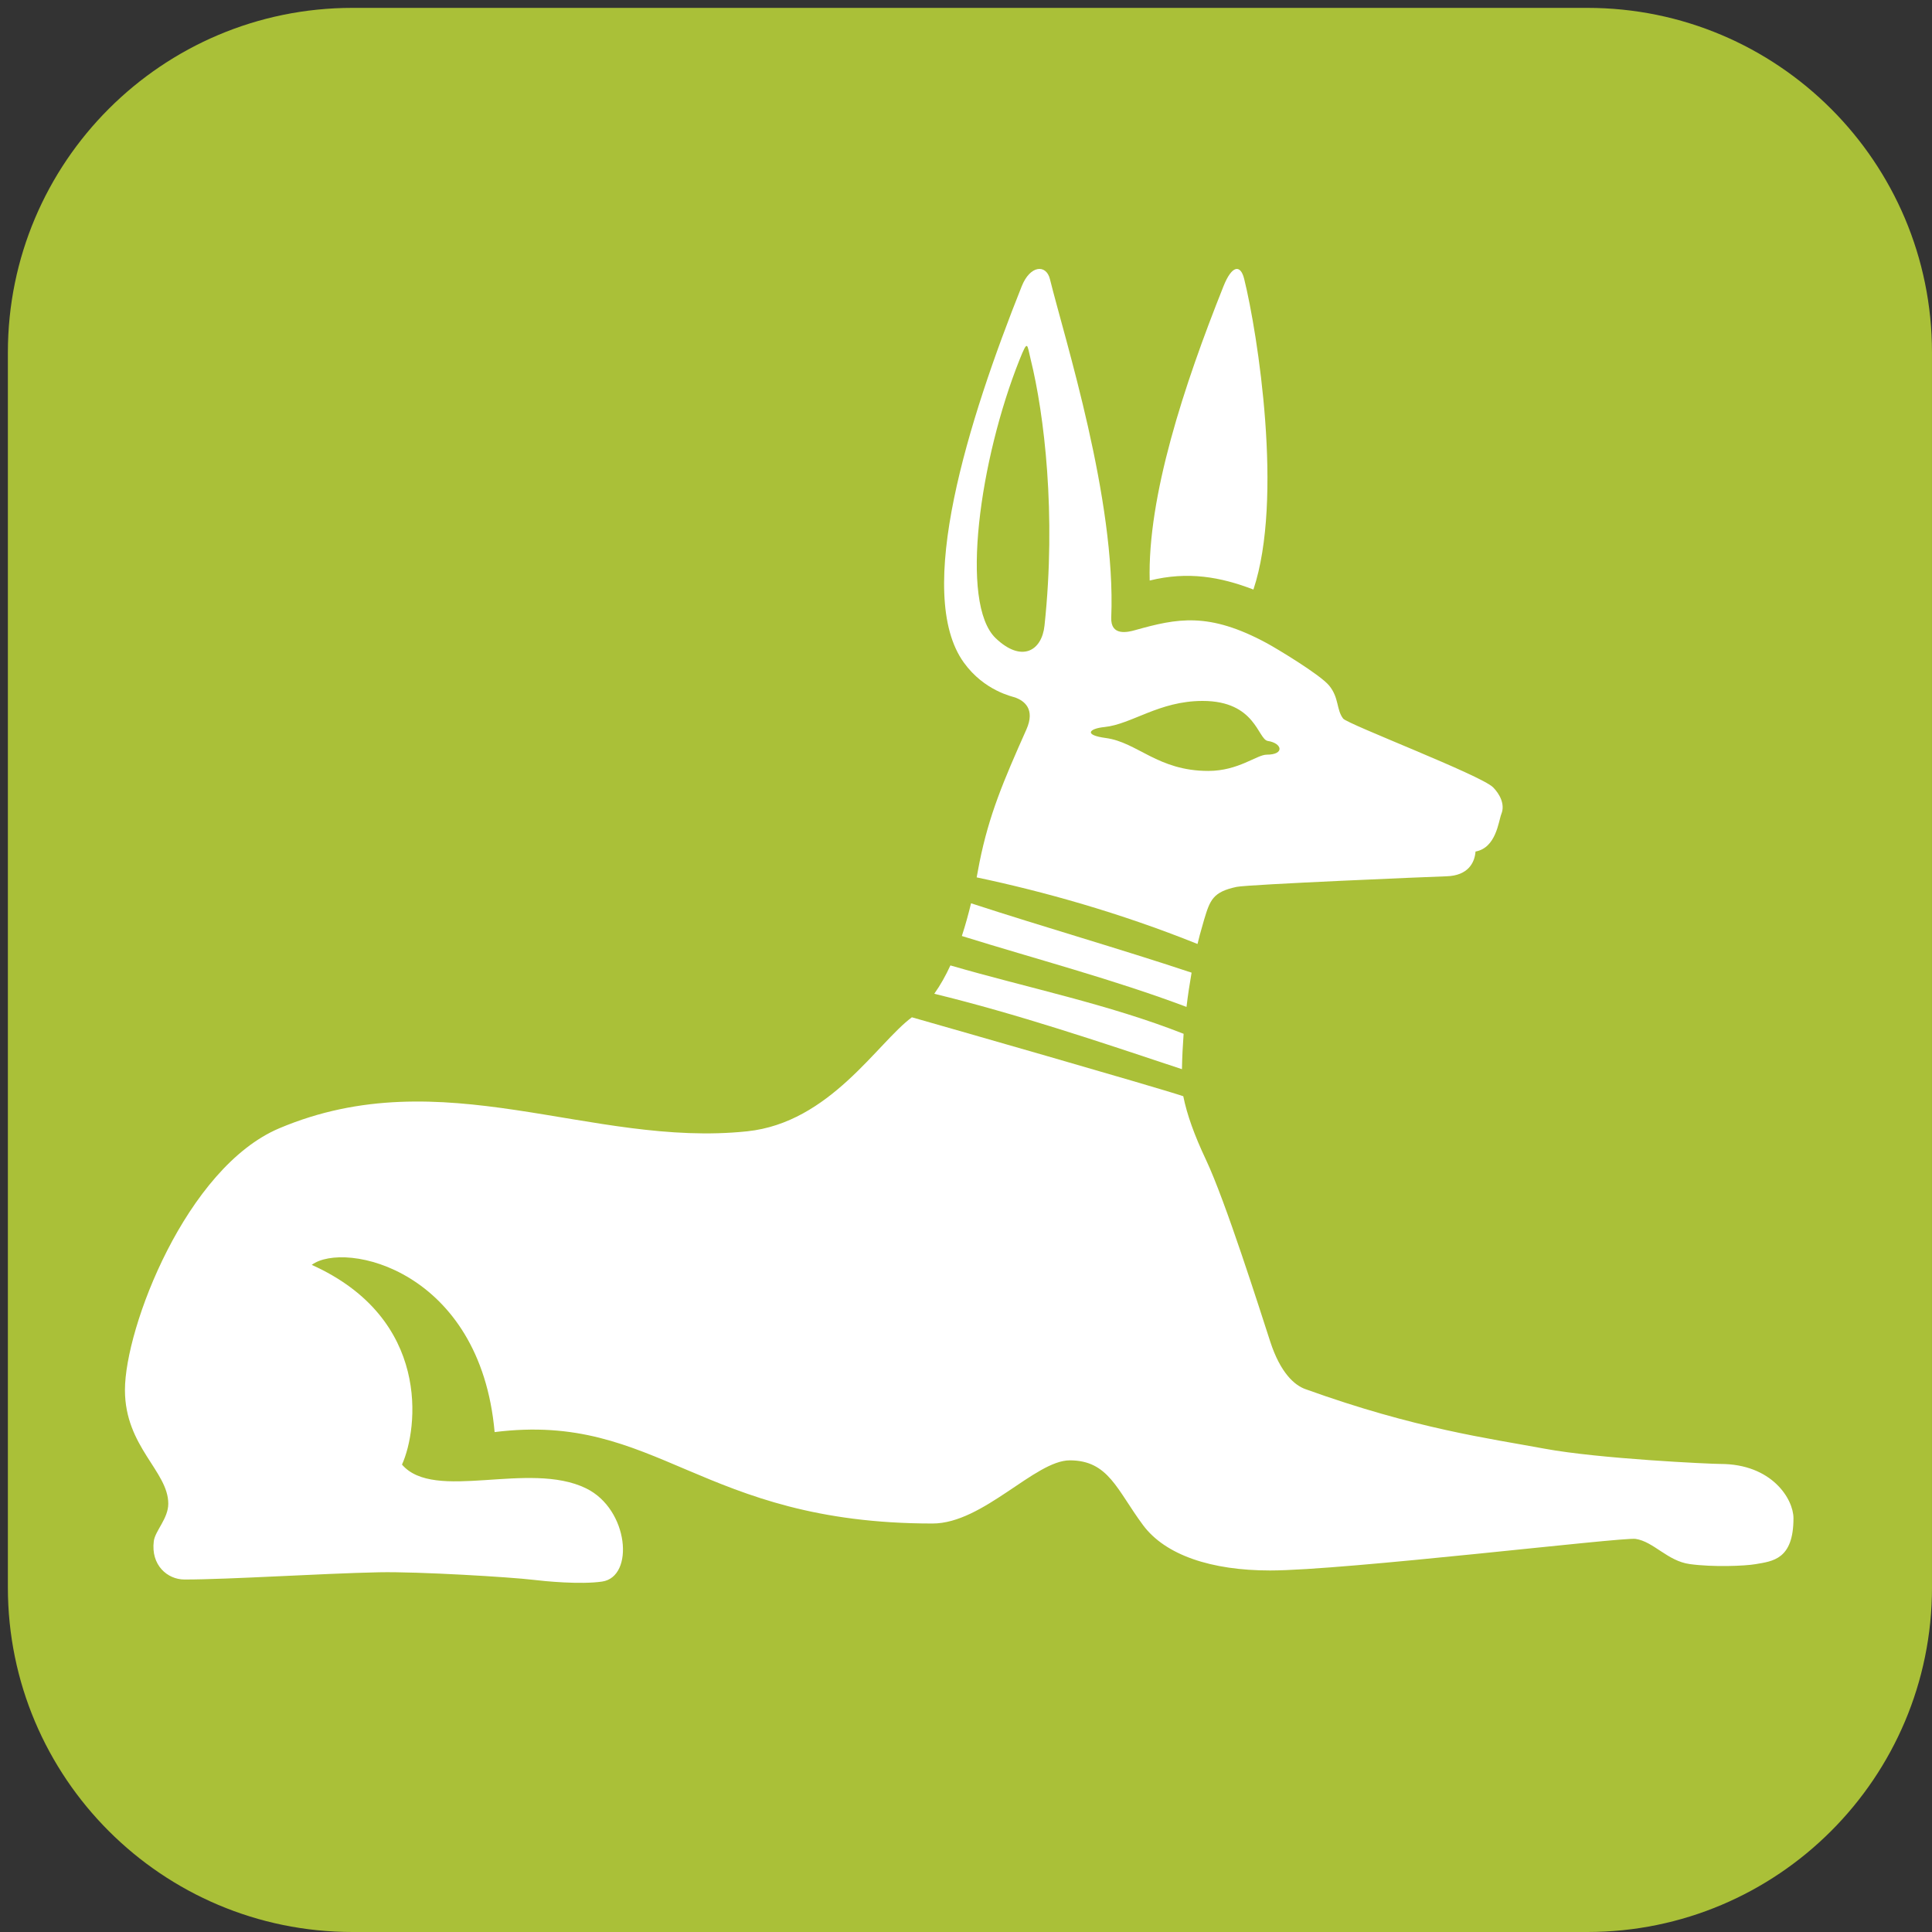
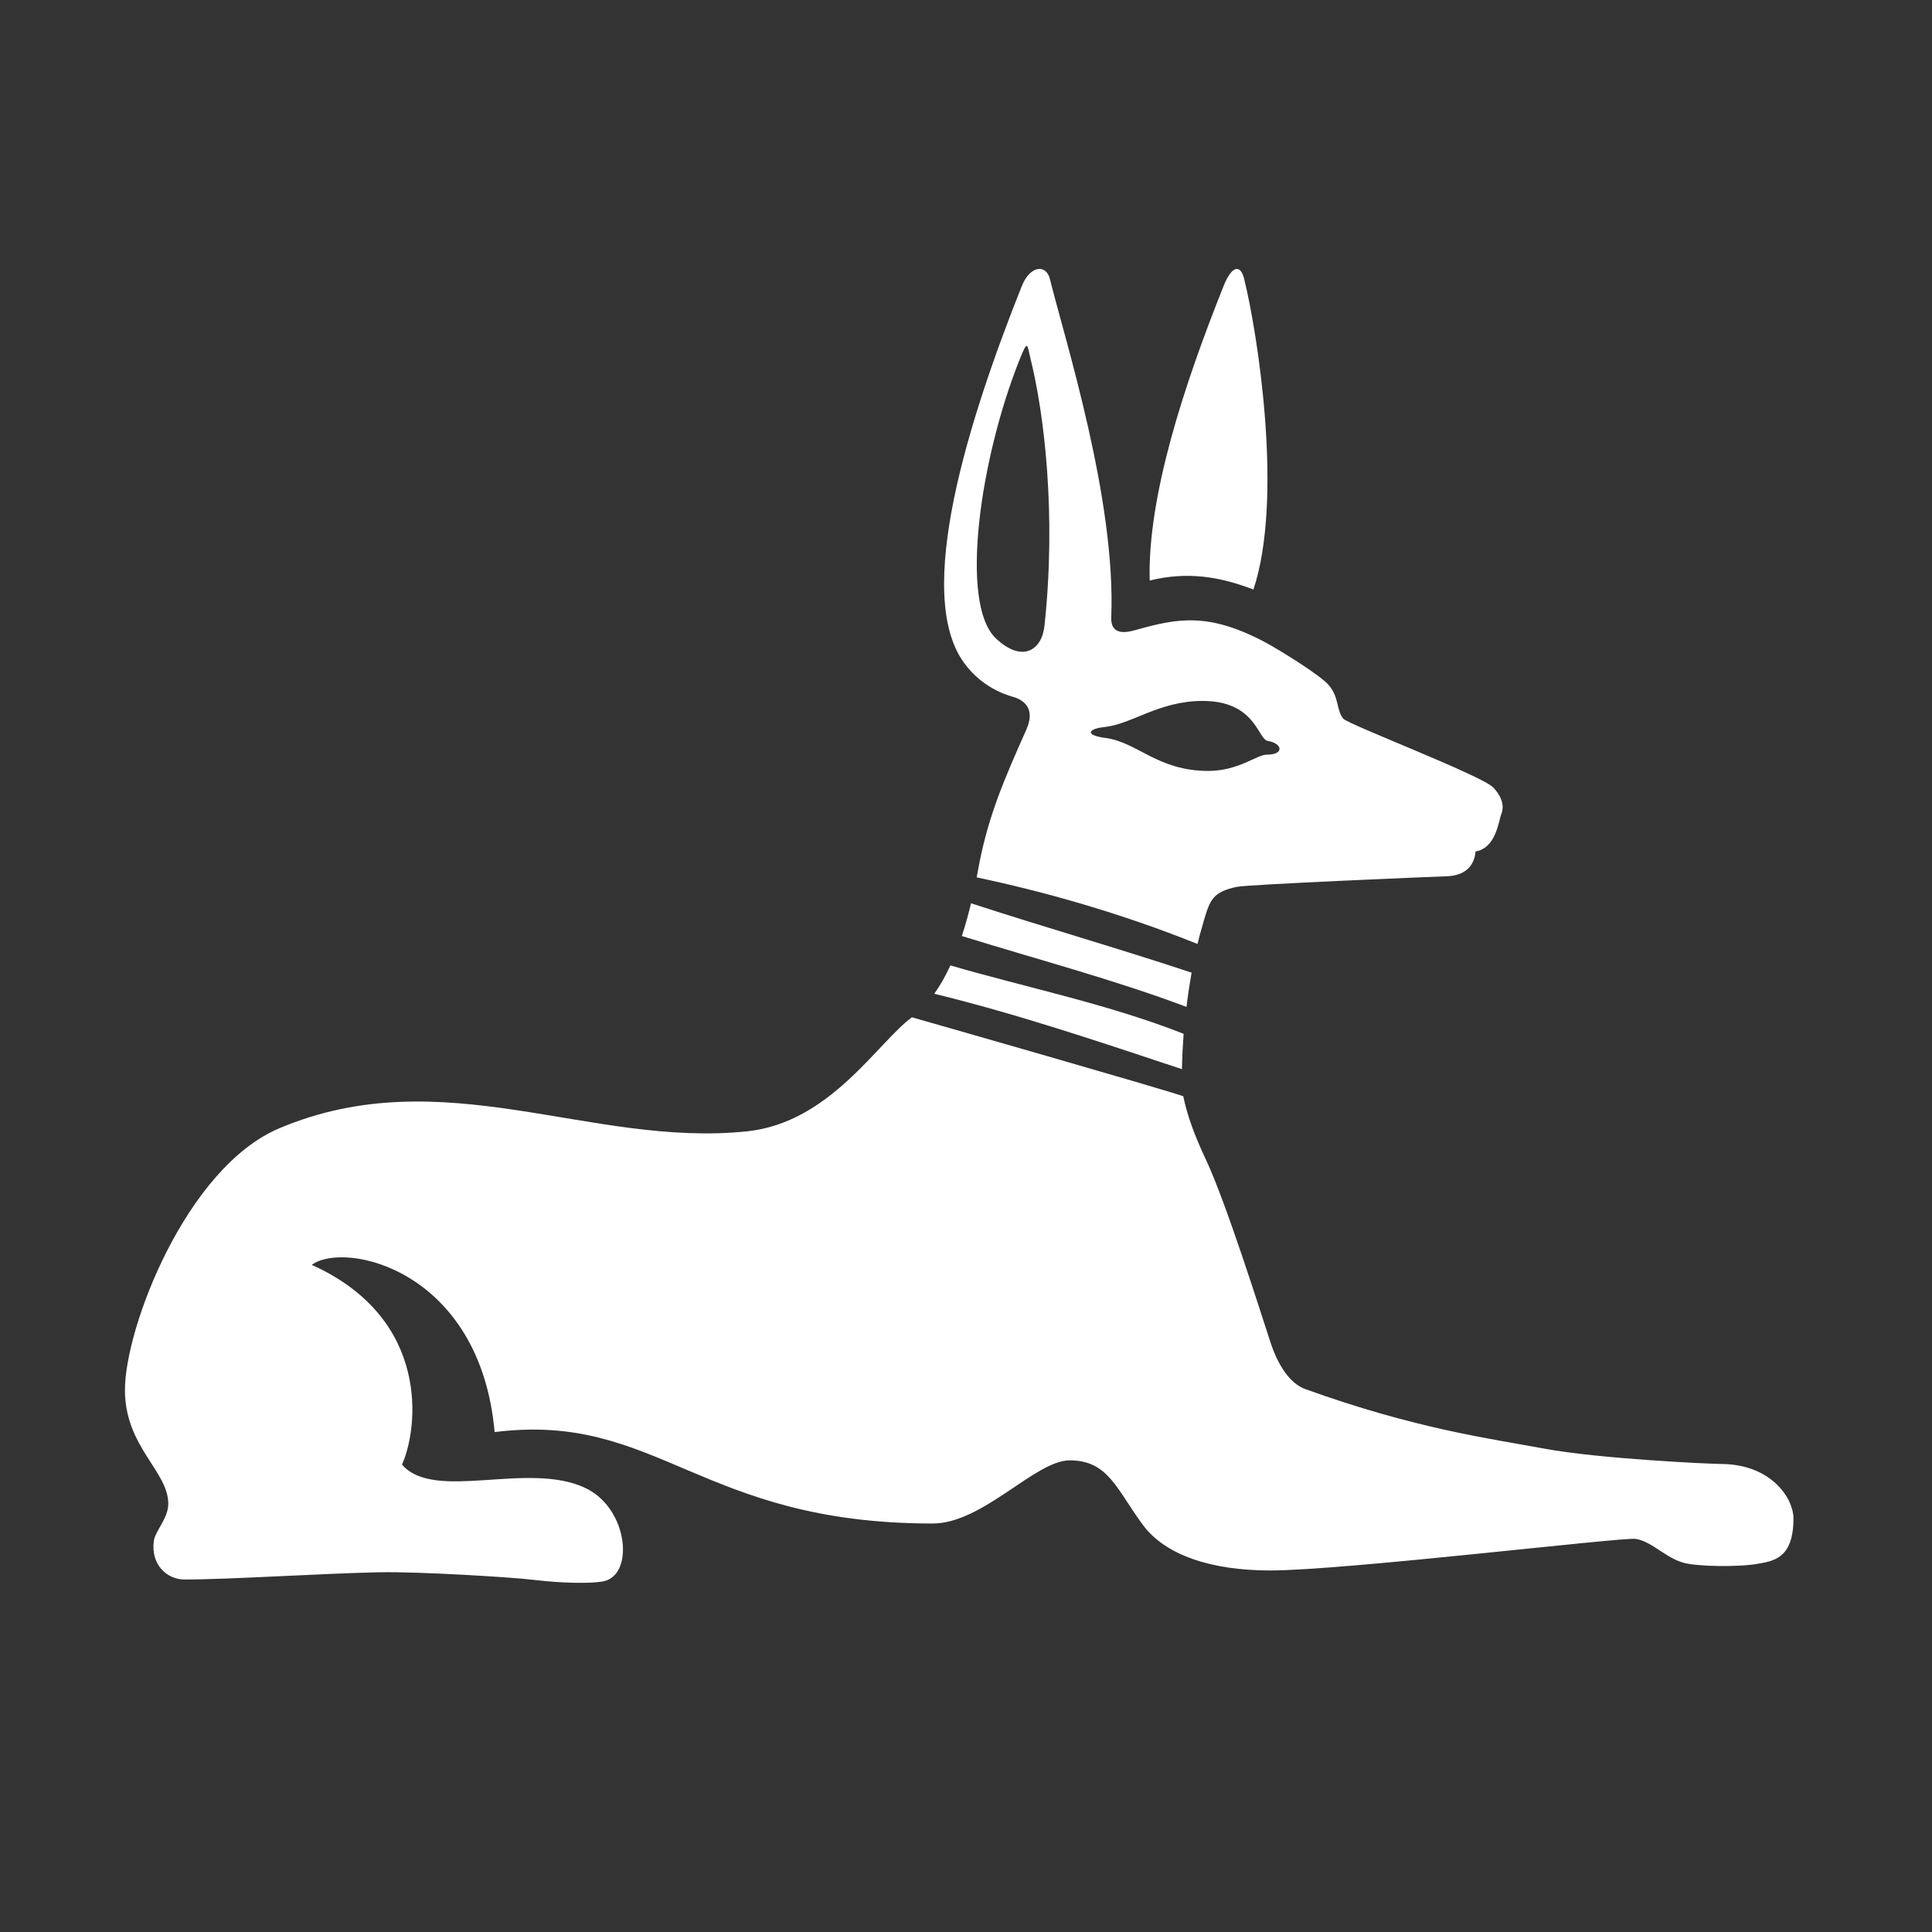
<svg xmlns="http://www.w3.org/2000/svg" version="1.1" x="0px" y="0px" width="130px" height="130px" viewBox="0 0 130 130" enable-background="new 0 0 130 130" xml:space="preserve">
  <rect x="0" y="0" width="130" height="130" fill="#333333" stroke="none" />
  <g id="Layer_1" display="none">
    <g display="inline">
      <path fill="#F05033" d="M130,106.812C130,119.619,119.617,130,106.812,130H23.717C10.912,130,0.53,119.619,0.53,106.812V23.719    C0.53,10.913,10.912,0.53,23.717,0.53h83.094C119.617,0.53,130,10.913,130,23.719V106.812z" />
      <g>
        <g>
          <path fill="#FFFFFF" d="M90.941,90.288h30.093c-0.069-1.02-0.415-2.018-1.068-2.795l-45.683-54.31      c-1.469-1.747-3.849-1.747-5.316,0L56.458,48.052l-3.565-4.239c-1.196-1.42-3.135-1.42-4.329,0L11.891,87.414      c-0.662,0.787-0.943,1.844-0.871,2.874h79.598H90.941z M34.202,87.789L50.397,45.45c0.065-0.077,0.191-0.204,0.329-0.204      c0.139,0,0.266,0.127,0.33,0.204l35.613,42.339H34.202z M64.745,57.908l6.484-23.235c0.079-0.095,0.233-0.25,0.403-0.25      c0.171,0,0.326,0.156,0.404,0.25l44.73,53.116H89.877L64.745,57.908z" />
          <path fill="#FFFFFF" d="M121.418,94.251H9.8c-1.267,0-2.294,0.712-2.294,1.978c0,1.267-0.139,2.295,1.13,2.295h113.949      c1.266,0,1.128-1.028,1.128-2.295C123.713,94.963,122.684,94.251,121.418,94.251z" />
        </g>
      </g>
    </g>
  </g>
  <g id="Layer_2" display="none">
    <g display="inline">
      <path fill="#539DD6" d="M130,106.812C130,119.619,119.617,130,106.81,130H23.717C10.911,130,0.53,119.619,0.53,106.812V23.719    C0.53,10.913,10.911,0.53,23.717,0.53h83.092c12.808,0,23.19,10.383,23.19,23.189V106.812z" />
      <g>
        <g>
          <path fill="#FFFFFF" d="M116.65,87.825c-2.618-0.591-6.729,0.215-9.043,0.54c-3.136,0.441-9.365,1.656-12.307,0.796      c-0.611-0.18-1.897-0.92-2.486-2.744c-0.578-1.778-1.896-5.305-5.813-12.329c-3.111-5.584-9.733-13.186-18.521-10.206      c-2.324,0.79-12.089,4.643-16.715,5.627c-9.933,2.114-17.127-3.057-26.443,0.882c-5.291,2.237-12.057,8.016-12.057,13.562      c0,7.398-2.108,9.351-3.539,11.661c-0.447,0.719-1.073,1.839-0.916,3.344c0.172,1.609,1.439,2.646,2.416,2.646      c2.554,0,16.837-0.342,20.125-0.41c1.795-0.038,12.682,0.264,17.146,0.475c2.513,0.118,3.403-4.241,3.405-5.108      c1.745,1.73,1.403,3.871,1.045,5.227c1.434,0.005,2.435-0.037,3.202-0.151c1.85-0.269,1.489-7.695-3.767-8.431      c-3.596-0.503-9.864,1.163-12.676-1.097c1.782-5.139-0.384-11.047-7.192-14.113c1.868-1.388,12.33-1.507,10.892,11.99      c7.236-0.905,15.482-1.098,16.922,8.562c3.663,2.092,14.73,1.985,17.333,0.686c0.378-2.979-0.411-7.708-1.85-10.037      c3.904,1.336,5.164,7.164,6.233,9.42c1.268,2.671,6.56,2.474,9.899,2.474c4.213,0,17.86-0.529,18.6-0.419      c1.027,0.154,5.069-1.369,2.842-9.18c1.336,0.185,4.214,3.46,4.008,9.353c2.844,0.274,4.351-0.369,4.349-2.73      C121.744,97.021,120.633,88.725,116.65,87.825z" />
          <path fill="#FFFFFF" d="M66.257,61.747c10.189-5.484,16.662,0.964,19.672,4.878c5.854,7.618,9.297,16.932,9.451,17.634      c0.634,0.211,1.626,0.423,2.292-0.951c-0.634-2.718-4.108-9.717-6.12-13.208c0.547-0.213,1.059-0.511,1.446-0.776      c0.987,1.393,3.897,6.452,5.482,8.375c2.259,2.733,5.696-0.476,4.655-2.52c-0.46-0.906-1.796-1.254-2.997-0.337      c-0.404-0.523-8.369-12.377-10.538-25.814c2.109-0.746,8.155-2.45,8.723-2.574c1.588-0.342,1.592-1.629,0.944-2.812      c-1.234-2.257-3.198-5.263-5.299-7.414c-0.635-0.648-1.764-1.711-3.599-1.869c-1.672-0.146-4.967,0.083-7.655,0.947      c-4.404,1.416-8.142,2.402-10.26,10.725c-1.616,6.357-4.93,10.055-7.788,13.335C64.524,59.53,65.051,61.613,66.257,61.747z" />
          <path fill="#FFFFFF" d="M100.35,48.82c-1.322,0.277-4.347,0.905-7.414,2.276c0.737,4.252,3.389,11.261,4.29,13.238      c1.264-0.456,3.119-0.63,3.725-1.474c0.661-0.925-0.339-1.802-0.326-2.314c0.029-0.652,0.479-0.607,0.479-1.139      c0-0.348-0.412-0.612-0.809-0.682c0.585-0.163,0.998-0.44,0.664-1.264c-0.085-0.211-0.217-0.626-0.211-1.288      c0.49-0.052,1.376-0.395,1.328-1.027c-0.084-1.097-1.832-3.084-1.96-4.069C100.075,50.772,100.49,49.944,100.35,48.82z" />
        </g>
      </g>
    </g>
  </g>
  <g id="Layer_3" display="none">
    <g display="inline">
      <path fill="#E8C01F" d="M130,106.812C130,119.619,119.617,130,106.81,130H23.718C10.911,130,0.53,119.619,0.53,106.812V23.719    C0.53,10.913,10.911,0.53,23.718,0.53h83.091c12.808,0,23.19,10.383,23.19,23.189V106.812z" />
      <g>
        <g>
          <path fill="#FFFFFF" d="M83.083,47.364c1.716,0.625,3.382,1.189,4.979,1.684c0.257-0.289,0.511-0.574,0.756-0.858      c0.002-0.046,0.002-0.095,0.002-0.142c0-2.123-0.605-3.795-1.52-5.172C85.967,44.369,84.559,45.868,83.083,47.364z" />
          <path fill="#FFFFFF" d="M80.056,46.223c1.903-1.905,3.659-3.78,5.252-5.587c-1.446-1.281-3.094-2.259-4.442-3.185      c-1.954,2.2-4.049,4.383-6.243,6.525C76.448,44.771,78.269,45.521,80.056,46.223z" />
          <path fill="#FFFFFF" d="M66.205,40.025c1.813,0.912,3.663,1.802,5.528,2.657c2.517-2.419,4.834-4.83,6.915-7.18      c-0.319-0.449-0.504-0.925-0.504-1.456c0-2.313-0.141-4.356-0.406-6.163C74.369,31.993,70.424,36.101,66.205,40.025z" />
          <path fill="#FFFFFF" d="M76.899,24.123c-1.936-6.108-6.026-8.263-11.634-8.263c-2.406,0-4.526,0.4-6.323,1.333      c5.475,3.216,11.124,6.112,16.643,8.585C76.039,25.221,76.478,24.669,76.899,24.123z" />
          <path fill="#FFFFFF" d="M73.713,28.007c-6.023-2.708-11.904-5.767-17.278-8.909c-1.076,1.138-1.951,2.623-2.611,4.501      c5.104,3.26,10.458,6.247,15.8,8.89C71.077,30.975,72.446,29.477,73.713,28.007z" />
          <path fill="#FFFFFF" d="M67.534,34.612c-5.123-2.542-10.035-5.277-14.505-8.035c-0.316,1.604-0.523,3.399-0.601,5.448      c3.088,2.146,6.872,4.383,10.961,6.546C64.829,37.252,66.209,35.929,67.534,34.612z" />
          <path fill="#FFFFFF" d="M53.722,71.006c1.846,0.85,3.758,1.68,5.711,2.487c6.837-4.579,13.346-9.726,18.95-14.789      c-1.734-0.657-3.494-1.371-5.264-2.127C66.802,61.957,60.05,66.957,53.722,71.006z" />
          <path fill="#FFFFFF" d="M45.088,66.612c1.696,0.968,3.54,1.944,5.509,2.911C57.435,65.38,64.15,60.418,70.2,55.292      c-1.812-0.819-3.613-1.673-5.383-2.546C58.156,58.23,51.245,63.06,45.088,66.612z" />
          <path fill="#FFFFFF" d="M41.71,48.213c0.011,1.731,0.17,4.015,0.447,6.675c1.639-1.042,3.252-2.125,4.843-3.232      C45.151,50.507,43.384,49.355,41.71,48.213z" />
          <path fill="#FFFFFF" d="M53.69,46.756c-3.617-2.132-6.682-4.151-8.802-5.815c-1.129,1.062-2.096,2.333-2.661,3.941      c2.382,1.701,4.854,3.342,7.384,4.922C50.993,48.804,52.358,47.791,53.69,46.756z" />
          <path fill="#FFFFFF" d="M86.51,61.396c-1.69-0.463-3.461-1.022-5.281-1.655c-5.807,5.328-12.328,10.49-18.777,14.967      c1.867,0.729,3.741,1.425,5.613,2.083C75.066,71.758,81.448,66.377,86.51,61.396z" />
          <path fill="#FFFFFF" d="M56.493,48.367c-4.708,3.739-9.474,7.119-13.949,9.913c0.229,1.864,0.5,3.851,0.804,5.917      c6.532-3.802,12.845-8.237,18.603-12.896C60.06,50.325,58.232,49.342,56.493,48.367z" />
          <path fill="#FFFFFF" d="M76.997,79.636c3.229-2.503,6.23-5.019,8.925-7.457c0.435-2.596,0.841-5.157,1.202-7.618      c-4.784,4.568-10.295,9.099-15.995,13.275C73.127,78.494,75.094,79.1,76.997,79.636z" />
          <path fill="#FFFFFF" d="M84.283,81.399c0.317-1.69,0.63-3.405,0.935-5.124c-1.633,1.41-3.32,2.812-5.06,4.193      C81.588,80.826,82.979,81.146,84.283,81.399z" />
          <path fill="#FFFFFF" d="M88.794,49.279c0.013-0.383,0.023-0.746,0.023-1.089c-0.245,0.284-0.499,0.57-0.756,0.858      C88.304,49.123,88.556,49.206,88.794,49.279z" />
          <path fill="#FFFFFF" d="M65.266,112.856c6.766,0,11.821-1.242,15.197-13.613c-6.532,4.898-13.555,9.442-20.218,13.168      C61.798,112.769,63.471,112.856,65.266,112.856z" />
          <path fill="#FFFFFF" d="M46.048,80.339c0.061,0.33,0.125,0.655,0.185,0.982c0.292-0.148,0.583-0.305,0.877-0.456      C46.754,80.689,46.393,80.512,46.048,80.339z" />
-           <path fill="#FFFFFF" d="M58.827,86.119c-3.612,2.221-7.142,4.195-10.456,5.857c0.387,1.786,0.763,3.46,1.122,4.995      c5.12-2.501,10.242-5.44,15.153-8.603C62.694,87.652,60.743,86.899,58.827,86.119z" />
          <path fill="#FFFFFF" d="M67.751,89.473c-5.973,3.976-12.014,7.502-17.551,10.253c0.53,1.87,1.1,3.475,1.708,4.854      c7.503-3.698,15.007-8.329,21.824-13.204C71.774,90.806,69.772,90.166,67.751,89.473z" />
          <path fill="#FFFFFF" d="M50.271,82.385c-1.183,0.664-2.342,1.289-3.474,1.871c0.326,1.684,0.656,3.331,0.982,4.914      c2.665-1.325,5.331-2.782,7.975-4.337C53.866,84.026,52.026,83.205,50.271,82.385z" />
          <path fill="#FFFFFF" d="M53.085,106.884c1.185,2,2.5,3.347,3.949,4.241c8.687-4.666,17.203-10.42,24.47-16.176      c0.117-0.525,0.236-1.05,0.357-1.6c-1.524-0.277-3.129-0.642-4.781-1.062C69.162,97.985,60.682,103.107,53.085,106.884z" />
          <path fill="#FFFFFF" d="M47.412,38.956c10.153,7.041,28.761,16.303,40.541,19.588c0.274-2.203,0.496-4.243,0.643-6.041      c-12.978-3.569-28.877-11.559-36.587-17.197C51.23,36.586,49.356,37.625,47.412,38.956z" />
          <path fill="#FFFFFF" d="M45.327,76.356c11.261,5.787,27.057,11.973,37.186,13.959c0.394-1.869,0.791-3.837,1.186-5.861      c-13.399-2.42-30.907-9.655-39.54-14.996C44.524,71.729,44.916,74.046,45.327,76.356z" />
        </g>
      </g>
    </g>
  </g>
  <g id="Layer_4" display="none">
    <g display="inline">
      <path fill="#DA6991" d="M130,106.812C130,119.619,119.617,130,106.811,130H23.717C10.912,130,0.53,119.619,0.53,106.812V23.719    C0.53,10.913,10.912,0.53,23.717,0.53h83.093C119.617,0.53,130,10.913,130,23.719V106.812z" />
      <g>
        <g>
          <path fill="#FFFFFF" d="M92.472,62.821c-0.48-1.593-1.212-3.199-2.24-5.226c-5.997,2.03-22.123,8.445-28.216,14.533      c-0.019,2.427,6.548,5.396,6.548,8.534c0,4.837-17.898,18.201-17.898,27.188c3.503,0,29.4,0,32.903,0      c-0.419-3.35-2.782-7.729-3.579-10.851c-0.329-1.284-0.636-2.165,0.084-3.361c1.778-2.961,3.533-6.694,4.199-8.911      c0.293-0.98,1.191-1.2,2.056-1.2c2.085,0,5.963,0.164,6.654-0.397c1.359-1.107,0.305-2.642,0.466-3.417      c0.225-0.975,0.892-0.782,1.04-1.59c0.095-0.522-0.254-0.749-0.834-0.965c0.929-0.086,1.449-0.562,1.172-1.897      c-0.074-0.345-0.189-0.79-0.048-1.205c0.674-0.311,2.113-0.455,2.212-1.428c0.134-1.261-2.751-4.613-4.228-6.861      C92.268,65.013,92.705,63.603,92.472,62.821z M74.789,74.579c-0.542-1.118-3.045-1.658-3.045-5.197      c0-2.19,2.873-4.36,5.217-1.532c-1.883-0.497-3.026,0.493-3.026,1.715c0,2.076,1.061,2.481,1.958,3.995      c0.409,0.682,1.649,1.824,2.819,0.716C78.712,76.408,76.104,77.283,74.789,74.579z M89.052,66.941      c-1.021-0.021-1.498,0.018-3.237-0.165c-1.577,0.215-1.73,0.062-0.319-0.503c0.788-0.791,2.446-2.021,3.536-2.08      C90.272,64.125,90.324,66.969,89.052,66.941z" />
          <path fill="#FFFFFF" d="M73.521,60.693c3.413-1.68,1.858-4.827,2.778-7.553c0.952-2.836,4.833-4.603,10.559-6.185      c-0.988-2.762-1.979-5.362-3.238-8.65c-15.741,3.691-28.164,9.922-39.78,19.116c5.267,4.504,10.798,9.141,15.007,12.359      C61.109,67.048,67.331,63.735,73.521,60.693z" />
          <path fill="#FFFFFF" d="M77.758,23.22c-0.485-1.615-1.141-2.769-2.414-2.675c-13.256,0.981-35.521,8.034-47.604,20.353      c-1.221,1.245-1.053,1.818,0.199,2.836c1.68,1.369,8.068,6.937,12.889,11.108c11.808-9.669,25.335-16.537,41.356-20.244      C80.049,29.101,77.854,23.539,77.758,23.22z" />
          <path fill="#FFFFFF" d="M79.936,57.79c2.266-1.001,7.663-3.182,9.184-3.755c-0.108-0.868-0.889-3.151-1.246-4.149      c-4.689,2.391-6.438,3.124-8.435,4.019C79.819,55.459,79.833,56.494,79.936,57.79z" />
        </g>
      </g>
    </g>
  </g>
  <g id="Layer_5" display="none">
    <g display="inline">
      <path fill="#6EAA43" d="M130,106.812C130,119.619,119.617,130,106.811,130H23.717C10.912,130,0.53,119.619,0.53,106.812V23.718    C0.53,10.913,10.912,0.53,23.717,0.53h83.093C119.617,0.53,130,10.913,130,23.718V106.812z" />
      <g>
        <g>
          <path fill="#FFFFFF" d="M50.039,88.798c0.362,0.196,1.981,1.097,3.367,1.23c0.649,0.064,2.737-0.083,3.57-0.352      c0.675-0.217,1.132-0.839,0.648-1.392c0.866-0.04,1.242-0.839,0.547-1.411c0.976-0.301,1.292-1.36,0.2-1.82      c0.999-0.435,0.792-1.53-0.399-1.99c0.767,0.157,1.367-0.964,1.144-1.103c-1.063-0.668-1.328-1.396-2.306-2.056      c-0.906-0.611-2.71-0.249-3.138-0.29c-0.709-0.063-1.112-0.065-1.768,0.73c-1.243,1.512-2.725,4.278-2.785,6.503      C49.089,87.891,49.112,88.298,50.039,88.798z" />
          <path fill="#FFFFFF" d="M47.368,85.433c0.101-2.438,1.165-5.023,3.265-6.439c-2.216-2.372-4.142-3.927-4.896-4.73      c1.058-2.106,1.994-4.707,2.904-8.189c0.874-3.351,2.026,1.912,8.889,1.912c3.784,0,5.792-1.968,7.736-3.083      c1.945,1.116,3.951,3.083,7.735,3.083c6.862,0,8.014-5.263,8.89-1.912c0.909,3.482,1.846,6.083,2.901,8.189      c-0.751,0.804-2.679,2.358-4.895,4.73c2.101,1.416,3.164,4.002,3.267,6.439c3.087-0.96,6.955-1.88,8.606-3.575      c2.069-2.129,2.228-5.945,2.021-7.057c-1.315-7.03-2.454-6.841-4.381-13.275c-0.509-1.696-1.039-3.582-1.588-5.711      c-1.372-5.337-5.571-6.545-7.374-6.545c-5.338,0-10.639,3.515-15.183,3.515c-4.543,0-9.846-3.515-15.182-3.515      c-1.803,0-6.005,1.208-7.375,6.545c-0.547,2.129-1.079,4.016-1.588,5.711c-1.927,6.435-3.065,6.245-4.38,13.275      c-0.207,1.111-0.05,4.928,2.019,7.057C40.412,83.553,44.277,84.473,47.368,85.433z" />
          <path fill="#FFFFFF" d="M73.554,89.677c0.835,0.269,2.922,0.416,3.572,0.352c1.384-0.134,3.005-1.034,3.366-1.23      c0.925-0.5,0.949-0.907,0.92-1.949c-0.062-2.225-1.541-4.991-2.785-6.503c-0.657-0.796-1.059-0.794-1.769-0.73      c-0.428,0.041-2.232-0.321-3.136,0.29c-0.98,0.659-1.244,1.388-2.309,2.056c-0.223,0.139,0.378,1.26,1.143,1.103      c-1.19,0.46-1.395,1.556-0.397,1.99c-1.093,0.46-0.774,1.52,0.2,1.82c-0.698,0.572-0.319,1.371,0.546,1.411      C72.423,88.838,72.878,89.46,73.554,89.677z" />
          <path fill="#FFFFFF" d="M65.266,68.365c-1.944,1.114-3.952,3.083-7.736,3.083c-4.273,0-5.535-1.01-6.365-1.553      c0.252,3.246,0.902,5.409,1.406,7.287c1.731,0.036,5.165-0.582,7.292,1.875c2.843,3.28,2.156,7.284,1.473,9.836      c1.64,0,2.819-0.01,3.93-0.01c1.108,0,2.288,0.01,3.93,0.01c-0.685-2.552-1.369-6.556,1.473-9.836      c2.126-2.457,5.559-1.839,7.289-1.875c0.509-1.878,1.157-4.041,1.409-7.287c-0.83,0.543-2.092,1.553-6.365,1.553      C69.217,71.448,67.211,69.479,65.266,68.365z" />
          <path fill="#FFFFFF" d="M99.56,91.445c-5.166-1.589-8.704-2.597-14.122-1.378c0.24,2.315,0.576,4.607,0.853,6.157      c-3.825-0.094-18.598,5.809-22.94,6.777c-6.697,1.49-10.801,0.079-14.56,0.585c-3.051,0.411-2.021,3.199,0.207,3.346      c-0.594,0.42-0.529,1.55,0.833,1.871c-0.51,0.729,0.228,1.674,1.262,1.654c-0.495,0.588,0.91,1.684,2.09,1.178      c-0.045,0.447,0.615,1.767,3.045,1.417c2.76-0.396,5.653-2.151,9.43-3.018c6.868-1.578,17.334,1.34,31.646-3.516      c5.641-1.912,6.366-6.513,6.593-8.701C104.373,93.191,101.283,91.976,99.56,91.445z" />
          <path fill="#FFFFFF" d="M44.817,103.146c3.347-4.183,9.919-1.103,15.045-2.451c-5.896-2.015-13.112-4.532-15.621-4.471      c0.277-1.55,0.611-3.842,0.852-6.157c-5.418-1.219-8.958-0.211-14.121,1.378c-1.725,0.53-4.813,1.746-4.337,6.373      c0.224,2.188,0.952,6.789,6.593,8.701c4.748,1.612,9.063,2.357,12.977,2.704C44.751,107.199,43.467,105.173,44.817,103.146z" />
          <rect x="48.64" y="92.015" fill="#FFFFFF" width="33.25" height="2.981" />
          <path fill="#FFFFFF" d="M55.044,40.535c0.651,0.357,1.29-0.131,1.622-0.446c0.297,1.062,0.943,3.024,2.108,5.095      c1.141,2.029,3.784,4.085,6.491,4.085c2.706,0,5.348-2.057,6.49-4.085c1.163-2.07,1.811-4.033,2.109-5.095      c0.33,0.315,0.97,0.803,1.622,0.446c1.339-0.733,2.638-3.96,2.744-5.477c0.075-1.07-0.217-2.029-1.343-2.39      c-0.439-0.139-1.147-0.052-1.705,0.159c0.162-1.003,0.292-1.528,0.033-3.178c-2.329-1.229-7.245-1.768-9.951-1.768      c-2.707,0-7.623,0.539-9.952,1.768c-0.258,1.65-0.131,2.175,0.031,3.178c-0.558-0.211-1.266-0.298-1.702-0.159      c-1.127,0.361-1.418,1.319-1.343,2.39C52.406,36.574,53.702,39.802,55.044,40.535z M68.743,43.541      c-0.435,0.475-1.355,1.932-3.478,1.932c-2.124,0-3.038-1.436-3.472-1.911c-0.134-0.145-0.082-0.375,0.062-0.35      c1.068,0.194,2.221,0.331,3.41,0.345c1.188-0.014,2.347-0.172,3.416-0.367C68.825,43.165,68.876,43.396,68.743,43.541z       M67.035,33.543c0.389-0.092,0.463-1.55,2.524-1.55c1.691,0,2.816,1.131,3.882,1.131c0.701,0,0.887,0.409,0.01,0.525      c-1.223,0.166-2.133,1.328-4.09,1.328c-1.172,0-1.897-0.902-2.282-0.902C66.85,34.075,66.725,33.614,67.035,33.543z       M65.266,41.819c0.208,0,0.609-0.259,1.022-0.259c0.92,0,1.484,0.658,2.33,0.889c0.267,0.074,0.196,0.348,0.049,0.383      c-0.954,0.213-2.213,0.283-3.401,0.297c-1.188-0.015-2.449-0.084-3.403-0.297c-0.148-0.035-0.217-0.309,0.047-0.383      c0.848-0.23,1.413-0.889,2.331-0.889C64.657,41.56,65.056,41.819,65.266,41.819z M57.088,33.124c1.067,0,2.189-1.131,3.88-1.131      c2.064,0,2.13,1.501,2.524,1.55c0.243,0.03,0.311,0.523-0.041,0.532c-0.386,0.011-1.11,0.902-2.283,0.902      c-1.957,0-2.867-1.162-4.089-1.328C56.203,33.533,56.389,33.124,57.088,33.124z" />
          <path fill="#FFFFFF" d="M75.217,27.053c0-3.28-1.586-7.826-9.951-7.826c-8.367,0-9.952,4.546-9.952,7.826      c2.33-1.229,7.245-1.769,9.952-1.769C67.972,25.284,72.888,25.823,75.217,27.053z" />
        </g>
      </g>
    </g>
  </g>
  <g id="Layer_6" display="none">
    <g display="inline">
      <path fill="#E09761" d="M130,106.812C130,119.618,119.617,130,106.81,130H23.717C10.911,130,0.53,119.618,0.53,106.812V23.718    C0.53,10.913,10.911,0.53,23.717,0.53h83.092c12.808,0,23.19,10.383,23.19,23.188V106.812z" />
      <g>
        <g>
          <path fill="#FFFFFF" d="M54.466,102.812c0.131-1.351,0.211-2.099,0.316-3.425c-1.325,0.334-3.238,0.614-4.7,1.145      C51.782,101.726,52.528,102.001,54.466,102.812z" />
          <path fill="#FFFFFF" d="M76.645,98.67c-1.656,0.812-3.394,1.425-5.234,1.855c0.24,1.259,0.424,2.531,0.562,3.815      c1.965-0.438,3.838-1.069,5.631-1.884C77.313,101.215,76.991,99.952,76.645,98.67z" />
          <path fill="#FFFFFF" d="M47.282,107.55c2.097,1.219,4.322,2.239,6.658,3.03c0.025-1.673,0.128-3.347,0.27-5.012      c-2.292-0.86-4.322-1.936-6.321-3.312C47.459,104.076,47.301,105.817,47.282,107.55z" />
          <path fill="#FFFFFF" d="M72.2,107.029c0.104,1.604,0.161,3.222,0.183,4.845c2.336-0.423,4.504-1.033,6.647-1.897      c-0.231-1.611-0.517-3.227-0.849-4.854C76.248,105.994,74.335,106.607,72.2,107.029z" />
          <path fill="#FFFFFF" d="M66.073,89.651c-4.525-2.662-6.432-6.707-6.124-11.418c0.611-9.267,12.708-11.214,19.821-9.45      c-5.653-6.079-29.303-8.572-36.081,8.602c-2.961,7.507-6.019,24.257-6.474,32.555c0.882,0.761,4.803,1.159,5.836,0.425      c0.182-3.038,0.57-6.33,0.91-8.267c0.239-1.357,0.708-2.689,2.156-3.282c0.761-0.311,7.169-2.341,9.031-2.603      c1.823-0.256,2.311,0.23,2.553,1.509c0.134,0.708,0.496,12.67,1.352,18.544c1.279,0.787,6.658,1.38,8.844,0.195      c-0.127-2.961-0.337-16.757-0.337-24.773C67.562,90.495,66.69,90.015,66.073,89.651z" />
          <path fill="#FFFFFF" d="M79.345,94.438c2.917,5.5,4.268,13.675,4.135,16.092c0.882,0.76,8.327,0.446,9.36-0.285      c0.162-2.678-3.83-16.353-8.754-21.338C83.052,91.216,81.349,93.102,79.345,94.438z" />
          <path fill="#FFFFFF" d="M85.876,72.566c1.368,2.762,2.52,7.774,2.52,11.603c2.434-1.762,5.533-2.918,8.694-2.43      C95.579,76.963,92.408,73.713,85.876,72.566z" />
          <path fill="#FFFFFF" d="M50.198,63.5c5.805-2.194,10.871-3.257,18.091-2.729c0.839,0.06,1.208-0.714,1.361-1.229      c0.548-1.831,1.504-6.436,1.661-9.222c0.026-0.495-0.238-1.154-1.112-0.802c-16.444,6.632-25.522-5.493-33.064-27.138      c-0.276-0.794-4.402-0.753-3.589,1.597c5.291,15.251,14.656,38.08,15.108,38.998C48.82,63.31,49.613,63.72,50.198,63.5z" />
          <path fill="#FFFFFF" d="M46.527,30.231c1.582,3.593,0.766,6.302,1.057,8.438c4.741,6.471,9.247,9.906,16.544,8.834      c-4.492-10.877-10.015-9.538-14.365-18.764c-0.399-0.85,0.089-1.592-0.436-2.798c-1.333-3.076-5.898-0.992-4.443,2.111      C45.411,29.169,46.187,29.462,46.527,30.231z" />
          <path fill="#FFFFFF" d="M72.575,26.609c-0.738-1.697-3.135,1.413-0.688,1.512c0.106,0.607-0.236,1.273-0.696,1.591      c-1.575,1.089-3.584,0.651-4.376-0.626c-1.196-1.928-0.479-3.864,0.72-4.782c2.046-1.565,5.016-1.034,6.372,1.448      c3.418,6.252-4.56,14.727-7.935,16.986c0.389,0.417,1.126,1.448,1.222,1.717c7.908-4.82,11.209-13.769,8.003-19.383      c-2.015-3.528-6.242-3.639-8.304-2.316c-1.999,1.285-3.382,4.242-1.726,7.234C67.152,33.574,74.728,31.558,72.575,26.609z" />
          <path fill="#FFFFFF" d="M75.422,89.239c-0.012,0.717,0.775,1.231,1.552,0.457c0.136-10.577,4.506-11.456,6.648-11.639      c0.161-1.161-0.663-4.872-1.861-6.196c-6.713-2.484-17.87-0.669-16.824,8.26c0.282,2.422,1.806,4.471,3.868,6.044      C64.388,78.616,75.651,75.926,75.422,89.239z M74.361,73.16c1.576,0,2.766,1.521,3.068,2.309c0,1.009-1.489,1.613-3.068,1.338      c-1.557-0.269-2.464-1.148-2.464-2.157C72.476,73.89,73.388,73.16,74.361,73.16z" />
        </g>
      </g>
    </g>
  </g>
  <g id="Layer_7" display="none">
    <g display="inline">
      <path fill="#F6891F" d="M130,106.812C130,119.617,119.617,130,106.81,130H23.718C10.911,130,0.53,119.617,0.53,106.812V23.718    C0.53,10.913,10.911,0.53,23.718,0.53h83.091c12.808,0,23.19,10.383,23.19,23.188V106.812z" />
      <g>
        <g>
-           <path fill="#FFFFFF" d="M78.247,63.56c0.498,0.473,1.453,1.206,2.433,0.671c2.014-1.099,3.954-5.939,4.114-8.213      c0.113-1.606-0.325-3.044-2.014-3.584c-0.655-0.211-1.718-0.078-2.554,0.236c0.242-1.502,0.437-2.384,0.046-4.858      c-3.492-1.844-10.861-2.652-14.92-2.652c-4.06,0-11.432,0.808-14.925,2.652c-0.387,2.475-0.193,3.356,0.049,4.858      c-0.836-0.314-1.901-0.447-2.555-0.236c-1.69,0.54-2.127,1.978-2.015,3.584c0.162,2.274,2.103,7.115,4.116,8.213      c0.979,0.535,1.938-0.198,2.432-0.671c0.448,1.592,1.416,4.534,3.16,7.639c1.713,3.045,5.677,6.129,9.737,6.129      c4.059,0,8.023-3.084,9.731-6.129C76.831,68.094,77.8,65.152,78.247,63.56z M65.352,66.154c0.312,0,0.911-0.388,1.535-0.388      c1.375,0,2.222,0.986,3.493,1.333c0.4,0.111,0.294,0.519,0.072,0.57c-1.431,0.323-3.318,0.428-5.1,0.449      c-1.784-0.021-3.674-0.126-5.104-0.449c-0.22-0.052-0.324-0.459,0.073-0.57c1.271-0.348,2.119-1.333,3.495-1.333      C64.438,65.766,65.038,66.154,65.352,66.154z M53.077,53.904c-1.316-0.175-1.037-0.786,0.01-0.786      c1.602,0,3.287-1.698,5.821-1.698c3.095,0,3.196,2.252,3.789,2.323c0.365,0.043,0.461,0.786-0.067,0.799      c-0.577,0.014-1.667,1.35-3.418,1.35C56.272,55.893,54.909,54.152,53.077,53.904z M70.565,68.736      c-0.651,0.713-2.031,2.899-5.213,2.899c-3.184,0-4.557-2.154-5.206-2.867c-0.199-0.218-0.124-0.564,0.093-0.526      c1.601,0.292,3.33,0.499,5.113,0.518c1.782-0.019,3.52-0.257,5.122-0.549C70.69,68.173,70.765,68.52,70.565,68.736z       M71.49,55.893c-1.756,0-2.841-1.35-3.418-1.35c-0.346,0-0.532-0.689-0.066-0.799c0.581-0.136,0.694-2.323,3.787-2.323      c2.535,0,4.221,1.698,5.822,1.698c1.044,0,1.325,0.61,0.01,0.786C75.79,54.152,74.43,55.893,71.49,55.893z" />
          <path fill="#FFFFFF" d="M91.346,33.344c-3.007,1.601-6.62,7.956-8.616,11.674c0.971,2.265,0.952,3.893,0.971,5.425      c3.363-0.257,4.623,2.34,4.623,5.336c0,3.267-2.623,14.293-8.537,11.834c-0.447,1.592-3.025,7.61-4.769,10.713      c-0.428,0.762-1.001,2.712-1.001,5.296c0,7.551,0,21.101,0,24.06c0,4.06,1.812,3.229,3.021,3.087      c2.82-0.33,3.029-0.405,4.653-0.703c1.729-0.317,2.744-2.441,3.035-3.519c1.237-4.559,3.419-14.794,5.407-21.196      c0.479-1.536,7.166-5.511,10.865-8.302c1.407-1.06,1.939-2.952,1.521-5.917C101.75,65.68,96.827,44.548,91.346,33.344z" />
          <path fill="#FFFFFF" d="M50.746,67.612c-5.916,2.459-8.535-8.567-8.535-11.834c0-2.996,1.258-5.593,4.623-5.336      c0.021-1.532,0-3.16,0.971-5.425c-1.999-3.718-5.612-10.073-8.619-11.674C33.705,44.548,28.782,65.68,28.014,71.131      c-0.422,2.965,0.112,4.857,1.52,5.917c3.699,2.791,10.389,6.766,10.867,8.302c1.985,6.402,4.169,16.638,5.406,21.196      c0.29,1.077,1.309,3.201,3.031,3.519c1.628,0.298,1.836,0.373,4.658,0.703c1.208,0.142,3.017,0.973,3.017-3.087      c0-2.959,0-16.509,0-24.06c0-2.584-0.569-4.534-0.996-5.296C53.77,75.223,51.193,69.204,50.746,67.612z" />
          <path fill="#FFFFFF" d="M51.071,43.272c5.107-2.134,11.77-2.459,14.195-2.459c2.425,0,9.087,0.325,14.195,2.459      c1.997-3.719,4.802-10.316,9.266-13.567c-6.261-5.82-18.838-8.617-23.461-8.617c-4.625,0-17.204,2.797-23.462,8.617      C46.267,32.957,49.07,39.553,51.071,43.272z" />
-           <path fill="#FFFFFF" d="M69.242,79.028c-1.063,0.168-2.49,0.403-3.976,0.403c-1.488,0-2.911-0.235-3.978-0.403      c-1.438-0.226-1.897,2.626-0.202,3.103c0.289,0.083,0.608,0.146,0.937,0.196c0.274,2.64,0.733,10.004,0.985,13.149      c-0.047-0.008-0.086-0.015-0.134-0.022c-1.102-0.196-1.499,2.837-0.099,3.65c0.973,0.566,1.999,0.633,2.491,0.633      c0.492,0,1.516-0.066,2.491-0.633c1.398-0.813,1.002-3.847-0.103-3.65c-0.048,0.008-0.085,0.015-0.132,0.022      c0.253-3.146,0.71-10.51,0.983-13.149c0.33-0.051,0.649-0.113,0.938-0.196C71.14,81.654,70.682,78.803,69.242,79.028z" />
+           <path fill="#FFFFFF" d="M69.242,79.028c-1.063,0.168-2.49,0.403-3.976,0.403c-1.488,0-2.911-0.235-3.978-0.403      c-1.438-0.226-1.897,2.626-0.202,3.103c0.274,2.64,0.733,10.004,0.985,13.149      c-0.047-0.008-0.086-0.015-0.134-0.022c-1.102-0.196-1.499,2.837-0.099,3.65c0.973,0.566,1.999,0.633,2.491,0.633      c0.492,0,1.516-0.066,2.491-0.633c1.398-0.813,1.002-3.847-0.103-3.65c-0.048,0.008-0.085,0.015-0.132,0.022      c0.253-3.146,0.71-10.51,0.983-13.149c0.33-0.051,0.649-0.113,0.938-0.196C71.14,81.654,70.682,78.803,69.242,79.028z" />
        </g>
      </g>
    </g>
  </g>
  <g id="Layer_8" display="none">
    <g display="inline">
      <path fill="#B47C58" d="M130,106.812C130,119.618,119.617,130,106.811,130H23.717C10.912,130,0.53,119.618,0.53,106.812V23.718    C0.53,10.913,10.912,0.53,23.717,0.53h83.093C119.617,0.53,130,10.913,130,23.718V106.812z" />
      <g>
        <g>
          <path fill="#FFFFFF" d="M86.289,114.292c-2.017-0.87-4.266-1.198-4.367-1.746c1.419-0.04,0.198-1.767,0.102-2.099      c-0.049-0.157-0.56-2.731-0.599-3.21c-0.114-1.422-0.45-11.903-0.588-14.786c-1.835,0.183-6.659,0.387-8.642,0.428      c-0.024,2.804,2.457,15.866,2.349,17.472c-0.113,1.707-0.226,2.337,0.824,2.385c-0.228,1.096-0.03,2.452,0.142,2.804      c-0.358,0.391-0.271,0.657-0.07,0.98c0.794,0.227,3.174,0.3,3.831,0.131c0.085-0.32-0.035-0.763,0.416-0.753      c1.743,0.036,3.076,1.335,7.147,0.458c0.163-0.035,0.146-0.39,0.01-0.534C87.102,115.428,87.028,114.613,86.289,114.292z" />
          <path fill="#FFFFFF" d="M56.891,110.719c0.029-0.163,0.831-2.658,1.028-3.096c0.586-1.305,3.273-11.182,4.673-14.444      c-2.284,0.117-6.162,0.078-8.256-0.09c-1.379,2.444-3.074,12.573-3.945,13.924c-0.925,1.44-1.331,1.938-0.432,2.487      c-0.734,0.851-1.218,2.133-1.235,2.523c-0.502,0.171-0.556,0.44-0.537,0.823c0.588,0.585,2.635,1.797,3.292,1.97      c0.228-0.239,0.341-0.683,0.729-0.457c1.505,0.877,3.371,3.456,7.231,1.888c0.156-0.062,0.079-0.406-0.081-0.526      c0.181-0.432-0.026-1.223-0.807-1.41c-2.14-0.509-2.944-1.275-2.764-1.805C57.043,113.154,56.815,111.055,56.891,110.719z" />
          <path fill="#FFFFFF" d="M75.809,65.072c0.646-0.647,1.693-7.518,0.934-8.747c-3.898,0.539-13.96,0.783-17.676,0      c-0.758,0.909,0.054,7.941,0.629,9.169C62.585,66.003,74.322,66.085,75.809,65.072z" />
          <path fill="#FFFFFF" d="M20.378,84.137c-0.754,0.907-1.164,3.184-0.587,4.41c33.939,4.629,83.481,0.782,99.193-3.427      c-0.04-0.823-0.282-2.619-1.042-3.849C92.37,86.723,37.799,86.873,20.378,84.137z" />
          <path fill="#FFFFFF" d="M116.242,79.473c-5.07-1.804-34.029-10.1-39.66-11.684c-3.949,1.105-13.103,1.01-17.037,0      c-6.338,2.782-23.548,8.398-37.796,13.989C43.938,85.005,89.87,82.82,116.242,79.473z" />
          <path fill="#FFFFFF" d="M36.877,46.621c3.488,2.326,15.534,3.873,21.026,3.09c0.279,0.722,0.897,3.502,1.1,4.465      c1.609,0.414,4.501,0.558,9.081,0.615c4.578-0.057,7.097-0.123,8.705-0.538c0.7-0.991,1.193-3.82,1.475-4.542      c1.322,0.188,2.599,0.361,4.467,0.302c-1.218-2.225-1.747-4.189-1.688-6.425c-1.267,0.463-1.883,0.606-2.896,0.751      c-1.373,0.198-2.848-0.099-4.891,0.883c-0.142,0.645-1.284,2.366-3.528,2.366c-2.246,0-3.656-1.382-4.474-2.416      c-3.183-0.932-5.86-0.635-7.232-0.833c-4.448-0.64-11.583-4.92-15.667-6.582C41.595,39.883,39.295,44.535,36.877,46.621z" />
          <path fill="#FFFFFF" d="M62.578,35.686c-0.46,1.124-0.107,2.982-0.782,4.721c-0.564,1.469,1.634,2.31,3.114,1.694      c0.945,1.039,2.605,3.131,4.881,3.122c1.985-0.011,3.435-2.533,3.884-4.454c0.424-1.81,0.406-4.779,0.201-5.737      c2.807-3.538,0.018-8.576-5.793-8.258c-6.615,0.361-8.751,6.192-5.522,8.915C62.566,35.688,62.573,35.687,62.578,35.686z       M71.775,41.458c-0.488,0.518-1.818,0.951-3.525,0.375c-0.22-0.072-0.542-0.421-0.253-0.693      c0.604-0.566,1.337-0.793,1.856-0.837c0.748-0.057,1.488,0.187,2.014,0.376C72.155,40.784,72.076,41.127,71.775,41.458z       M66.191,34.943c1.28-0.381,2.608-0.949,3.59-1.855c0.722,1.018,1.783,1.641,2.987,1.856c0.142,1.047,0.15,2.542,0.113,3.594      c-0.01,0.326-0.173,1.103-1.046,0.813c-0.828-0.272-1.279-0.371-2.343-0.192c-0.616,0.105-1.845,0.365-2.493,0.722      c-0.377,0.21-1.13-0.233-1.168-0.728C65.759,38.196,65.848,36.365,66.191,34.943z" />
          <circle fill="#FFFFFF" cx="25.676" cy="33.151" r="14.509" />
          <circle fill="#FFFFFF" cx="94.174" cy="43.103" r="10.903" />
          <path fill="#FFFFFF" d="M113.448,29.261c-4.38,0-7.936,3.555-7.936,7.938c0,4.382,3.556,7.937,7.936,7.937      c4.385,0,7.939-3.555,7.939-7.937C121.388,32.816,117.833,29.261,113.448,29.261z" />
        </g>
      </g>
    </g>
  </g>
  <g id="Layer_9" display="none">
    <g display="inline">
      <path fill="#CC6461" d="M130,106.812C130,119.619,119.617,130,106.811,130H23.717C10.912,130,0.53,119.619,0.53,106.812V23.719    C0.53,10.912,10.912,0.53,23.717,0.53h83.093C119.617,0.53,130,10.912,130,23.719V106.812z" />
      <g>
        <g>
          <path fill="#FFFFFF" d="M45.889,26.829c0.646,0,5.096,0,5.484,0s4.834,0,5.483,0c0.249,0,0.418-0.253,0.152-0.7      c-1.167-1.965-2.637-4.11-1.24-6.79c0.197-0.376,0.175-0.71-0.199-0.71c-0.264,0-3.987,0-4.196,0s-3.933,0-4.199,0      c-0.371,0-0.395,0.334-0.2,0.71c1.401,2.68-0.071,4.825-1.238,6.79C45.474,26.576,45.639,26.829,45.889,26.829z" />
          <path fill="#FFFFFF" d="M45.391,79.026c0.635,0,5.485,0,5.981,0c0.495,0,5.345,0,5.981,0c0.344,0,0.577-0.192,0.577-0.687      c0-0.302,0-1.106,0-2.167c0.863,0,1.647,0,2.009,0c1.312,0,1.695-0.983,1.695-2.044c0-1.048,0-1.148,0-1.672      c1.114,0,2.969,0.029,2.969-2.499c0-1.115-0.911-1.729-2.041-1.729c-2.286,0-9.826,0-11.191,0c-1.367,0-8.905,0-11.192,0      c-1.129,0-2.041,0.613-2.041,1.729c0,2.528,1.855,2.499,2.968,2.499c0,0.523,0,0.624,0,1.672c0,1.061,0.386,2.044,1.696,2.044      c0.365,0,1.146,0,2.01,0c0,1.061,0,1.865,0,2.167C44.813,78.834,45.047,79.026,45.391,79.026z" />
          <path fill="#FFFFFF" d="M51.373,35.561c0.737,0,14.509,0,15.451,0c1.897,0,3.12-1.518,3.12-2.444c0.549,0,3.468,0,4.133,0      c1.942,0,2.916-0.813,2.916-2.097c0-0.249-0.12-0.348-0.662-0.348c-2.286,0-23.593,0-24.958,0c-1.367,0-22.673,0-24.958,0      c-0.542,0-0.664,0.1-0.664,0.348c0,1.284,0.974,2.097,2.917,2.097c0.666,0,3.583,0,4.131,0c0,0.926,1.227,2.444,3.123,2.444      C36.862,35.561,50.637,35.561,51.373,35.561z" />
          <path fill="#FFFFFF" d="M96.922,55.076c0,0.491,0.293,0.852,0.658,1.086v17.451c0,7.887-4.749,11.415-9.458,11.415      c-4.536,0-9.415-3.382-9.415-10.812c0-6.202,3.302-9.673,6.799-13.348c3.456-3.631,7.026-7.385,7.026-13.752      c0-3.545-1.741-6.372-4.659-7.565c-3.091-1.266-6.796-0.447-9.645,2.063c-0.345-0.272-0.593-0.297-1.017-0.002      c-0.615,0.435-10.423,8.714-13.026,10.86c-0.25,0.21-0.418,0.559-0.002,0.958c0.75,0.73,1.964,1.899,2.282,2.207      c0.316,0.309,1.528,1.477,2.282,2.208c0.419,0.403,0.755,0.22,0.955-0.04c2.061-2.67,9.994-12.76,10.406-13.394      c0.322-0.486,0.239-0.74-0.16-1.151c2.152-1.812,4.833-2.421,7.026-1.526c2.032,0.835,3.197,2.793,3.197,5.383      c0,5.427-3.098,8.68-6.376,12.125c-3.662,3.85-7.452,7.83-7.452,14.976c0,3.991,1.264,7.371,3.652,9.79      c2.156,2.182,5.038,3.382,8.125,3.382c5.692,0,11.82-4.311,11.82-13.775V56.162c0.367-0.235,0.661-0.592,0.661-1.086      c0-0.199,0-0.82,0-1.323h-3.682C96.922,54.256,96.922,54.877,96.922,55.076z" />
          <path fill="#FFFFFF" d="M101.112,29.912c-0.16,0-0.53,0-0.996,0c0-1.906,0-4.417,0-4.475c0-0.41-0.327-0.677-0.529-0.677      c0-0.118,0-2.812,0-2.96c0-0.417-0.479-1.175-0.825-1.175c-0.333,0-0.826,0.759-0.826,1.175c0,0.148,0,2.842,0,2.96      c-0.202,0-0.531,0.267-0.531,0.677c0,0.058,0,2.569,0,4.475c-0.464,0-0.835,0-0.997,0c-0.284,0-0.666,0.437-0.666,1.101      c0,4.299,0,17.375,0,17.677c0,0.707,0.566,1.161,0.908,1.161c0.694,0,3.372,0,4.223,0c0.344,0,0.91-0.454,0.91-1.161      c0-0.303,0-13.378,0-17.677C101.782,30.348,101.396,29.912,101.112,29.912z" />
          <path fill="#FFFFFF" d="M65.26,57.896c-0.068-0.062-0.349-0.326-0.504-0.472c-0.156-0.145-0.438-0.409-0.502-0.473      c-0.349-0.327-0.536-0.379-0.936-0.071c-0.426,0.324-2.523,2.223-4.204,3.721c-1.032-0.496-1.9-0.986-1.9-1.594      c6.881-4.346,7.099-11.103,1.675-13.466c0-1.378-0.085-3.785-1.89-3.785c0-0.71,0-0.61,0-1.673c0-0.141-0.06-0.31-0.413-0.31      c-0.363,0-4.716,0-5.213,0c-0.498,0-4.85,0-5.213,0c-0.354,0-0.415,0.168-0.415,0.31c0,1.063,0,0.963,0,1.673      c-1.804,0-1.89,2.407-1.89,3.785c-5.422,2.363-5.206,9.12,1.678,13.466c0,1.506-5.327,2.314-5.327,4.171      c0,1.206,0.794,1.525,1.498,1.525c0.601,0,7.708,0,9.669,0c1.96,0,9.065,0,9.668,0c0.704,0,1.497-0.319,1.497-1.525      c0-0.169-0.058-0.332-0.14-0.488c1.293-1.645,2.731-3.464,2.998-3.864C65.679,58.402,65.609,58.223,65.26,57.896z" />
          <path fill="#FFFFFF" d="M57.962,83.137c-1.353,0-5.533,0-6.59,0c-1.057,0-5.239,0-6.588,0c-1.885,0-2.434,1.406-2.434,2.933      c0,8.046-8.605,11.96-8.605,19.402c0,4.474,2.581,6.43,5.894,6.43c3.28,0,9.772,0,11.733,0c1.96,0,8.451,0,11.732,0      c3.313,0,5.894-1.956,5.894-6.43c0-7.442-8.603-11.356-8.603-19.402C60.396,84.543,59.847,83.137,57.962,83.137z" />
        </g>
      </g>
    </g>
  </g>
  <g id="Layer_10">
    <g>
-       <path fill="#AAC038" d="M130,106.812C130,119.619,119.617,130,106.81,130H23.717C10.911,130,0.53,119.619,0.53,106.812V23.719    C0.53,10.912,10.911,0.53,23.717,0.53h83.092c12.808,0,23.19,10.382,23.19,23.189V106.812z" />
      <g>
        <g>
          <path fill="#FFFFFF" d="M68.318,46.935c0.584,0.218,1.362,0.759,0.746,2.15c-1.556,3.488-2.515,5.756-3.155,8.936      c-0.049,0.246-0.113,0.599-0.192,1.015c4.473,0.945,9.605,2.37,14.861,4.482c0.063-0.274,0.209-0.844,0.443-1.634      c0.401-1.329,0.591-1.868,2.188-2.208c0.783-0.164,13.05-0.68,14.126-0.713c1.448-0.043,1.896-0.916,1.949-1.665      c1.397-0.256,1.545-2.039,1.74-2.531c0.261-0.645-0.113-1.345-0.561-1.793c-0.83-0.82-9.793-4.246-10.085-4.621      c-0.465-0.605-0.264-1.387-0.939-2.218c-0.607-0.745-3.605-2.538-4.193-2.855c-3.929-2.124-6.04-1.67-8.864-0.881      c-0.51,0.146-1.66,0.416-1.609-0.849c0.325-7.934-3.114-18.681-4.126-22.771c-0.249-1.009-1.326-0.946-1.896,0.478      c-3.589,8.998-7.267,20.663-3.893,25.33C66.233,46.492,68.134,46.868,68.318,46.935z M74.315,48.921      c1.841-0.188,3.672-1.757,6.607-1.757c3.584,0,3.705,2.586,4.387,2.693c0.968,0.148,1.156,0.923-0.075,0.923      c-0.666,0-1.896,1.094-3.931,1.094c-3.401,0-4.766-1.928-6.892-2.214C72.892,49.458,73.279,49.024,74.315,48.921z       M68.602,24.207c0.571-1.426,0.501-1.032,0.751-0.021c0.907,3.666,1.733,10.403,0.929,17.912      c-0.181,1.699-1.534,2.509-3.278,0.851C64.544,40.611,65.939,30.876,68.602,24.207z" />
          <path fill="#FFFFFF" d="M84.34,39.669c2.033-6.103,0.286-17.23-0.621-20.897c-0.248-1.008-0.832-0.926-1.398,0.5      c-2.661,6.671-5.111,14.126-4.961,19.791C79.937,38.426,82.124,38.819,84.34,39.669z" />
          <path fill="#FFFFFF" d="M79.643,69.562c-5.077-2-10.497-3.09-15.693-4.601c-0.31,0.676-0.669,1.323-1.085,1.907      c5.555,1.354,11.111,3.226,16.666,5.075C79.544,71.131,79.588,70.342,79.643,69.562z" />
          <path fill="#FFFFFF" d="M64.721,62.982c4.989,1.553,10.197,2.92,15.117,4.771c0.092-0.788,0.211-1.553,0.341-2.305      c-4.944-1.643-9.835-3.037-14.839-4.667C65.173,61.468,64.971,62.219,64.721,62.982z" />
          <path fill="#FFFFFF" d="M115.764,98.506c-0.656,0-8.13-0.341-11.843-1.029c-3.681-0.684-8.685-1.337-16.092-4.009      c-0.707-0.255-1.669-1.062-2.366-3.219c-0.683-2.101-3.007-9.441-4.313-12.204c-0.786-1.667-1.281-3.042-1.53-4.283      c-1.94-0.647-16.34-4.764-18.262-5.311c-2.332,1.727-5.514,7.083-11.072,7.671c-10.552,1.115-20.482-4.857-31.495-0.202      C12.538,78.563,8.407,89.324,8.407,93.53c0,3.824,2.916,5.464,2.916,7.649c0,1.002-0.882,1.822-0.974,2.52      c-0.208,1.612,0.912,2.583,2.065,2.583c3.017,0,9.209-0.407,13.096-0.487c2.631-0.054,8.895,0.328,10.348,0.506      c0.778,0.094,3.19,0.334,4.658,0.119c2.187-0.318,1.808-4.863-1.08-6.272c-3.857-1.884-10.203,0.942-12.387-1.599      c1.092-2.409,1.973-9.817-6.073-13.439c2.208-1.641,11.333,0.323,12.306,11.252c11.009-1.376,13.764,6.152,29.469,6.152      c3.403,0,6.901-4.25,9.231-4.25c2.612,0,3.174,1.997,4.933,4.361c1.504,2.022,4.602,3.049,8.548,3.049      c4.979,0,23.721-2.257,24.593-2.125c1.214,0.182,2.144,1.488,3.64,1.694c1.575,0.218,3.715,0.13,4.436,0.005      c1.138-0.198,2.55-0.303,2.547-3.094C120.675,100.864,119.224,98.506,115.764,98.506z" />
        </g>
      </g>
    </g>
  </g>
  <g id="Layer_11" display="none">
    <g display="inline">
      <path fill="#B98ABE" d="M130,106.812C130,119.619,119.617,130,106.81,130H23.718C10.911,130,0.53,119.619,0.53,106.812V23.719    C0.53,10.912,10.911,0.53,23.718,0.53h83.091c12.808,0,23.19,10.382,23.19,23.189V106.812z" />
      <g>
        <g>
          <path fill="#FFFFFF" d="M86.102,70.797c-1.519,0.668-3.594,0.926-6.563,0.832c-3.68-0.117-7.077,0.151-10.567,3.394      c-6.706-2.844-11.551,0.178-13.01,4.488c-1.696,5.007-0.187,12.256-3.811,17.005c3.926-0.52,6.819-3.799,8.716-7.984      c2.833-6.24,1.342-9.863,6.271-10.547c-2.516,4.42-1.653,10.633-7.191,16.29c-1.223,1.248-2.707,1.956-2.732,5.29      c-0.012,1.241-1.489,5.494-2.935,7.741c-0.562,0.871-1.206,1.521-1.02,2.086c0.298,0.904,1.015,1.158,1.234,1.639      c0.17,0.366-0.175,1.701-0.225,2.101c-0.046,0.391,0.12,1.15,0.94,1.15c0.467,0,1.556,0,1.98,0c0.824,0,1.479-0.339,1.218-0.963      c-0.293-0.717-0.485-1.177-1.037-1.726c-0.253-0.337-0.271-1.633-0.285-2.088c-0.051-1.447,2.104-6.778,2.511-8.104      c0.272-0.875,1.011-1.469,1.76-2.303c0.819-0.916,1.65-2.048,1.978-2.323c1.731-1.473,8.834-2.743,12.552-7.641      c0.885-1.165,1.651-1.169,2.309-1.014c2.459,0.579,7.316,2.642,14.698,0.179C92.763,81.836,90.86,74.541,86.102,70.797z" />
          <path fill="#FFFFFF" d="M89.496,69.613c-0.113,0.053-0.234,0.106-0.372,0.159c4.916,4.215,6.545,10.819,6.937,17.441      c1.111-0.464,2.242-1.027,3.387-1.706c-0.622-6.169-2.981-12.963-7.703-17.306C91.207,68.697,90.492,69.167,89.496,69.613z" />
          <path fill="#FFFFFF" d="M97.912,71.21c2.833-2.246,6.026-3.231,9.736-3.999c-0.442-2.865-0.799-4.298-0.507-6.984      c0.128-1.183,0.947-0.646,2.87-0.836c0.981-0.097,3.315-0.797,4.163-0.763c0.653,0.028,1.238,0.511,1.841,0.678      c0.947,0.258,1.192-0.563,1.486-0.579c0.517-0.025,0.719-0.643,0.304-0.934c0.682-0.006,0.907-0.377,0.705-0.999      c-0.02-0.341,0.298-1.512-0.488-2.233c-0.566-0.511-0.866-0.221-1.579-0.664c-0.715-0.436-3.292-2.352-3.849-2.709      c-0.222-0.93-1.083-1.059-1.904-1.482c0.345-1.307-1.14-1.843-3.061-1.704c-0.334-0.771-0.571-2.605-1.378-3.566      c-0.027,0.917-1.184,1.979-0.803,3.625c-0.153,0.017-0.468,0.048-0.621,0.066c-0.123-0.336-0.909-3.12-1.498-3.387      c-0.226,1.499-1.259,2.809-0.911,4.206c-2.104,0.979-7.114,4.556-8.78,14.279c-0.258,1.494-0.356,2.07-0.525,2.685      C95.05,67.659,96.591,68.998,97.912,71.21z" />
          <path fill="#FFFFFF" d="M118.408,79.716c-0.511-0.714-1.541-1.161-2.109-1.263c-2.299-0.408-6.667-0.545-8.365-1.57      c0.014-0.85,0.181-1.411,0.221-2.073c-3.035,0.608-4.804,1.772-7.146,3.47c0.742,1.998,0.796,3.09,0.966,5.531      c0.133-0.091,0.872-0.646,1.016-0.76c0.776,0.819,1.981,1.025,2.763,0.95c2.298-0.228,7.948-1.952,8.807-1.622      c0.516,0.197,0.993,0.385,1.268,0.8c0.817,1.256,1.539,3.576,1.637,5.202c0.03,0.475-0.172,1.307-0.354,1.736      c-0.202,0.479-0.048,0.907-0.167,1.425c-0.104,0.45-0.633,0.632-0.956,0.874c-0.315,0.236-0.914,0.769-0.33,1.344      c0.27,0.262,0.802,0.913,1.168,1.315c0.555,0.612,0.848,0.792,1.198,0.179c0.39-0.675,0.523-1.207,0.622-1.801      c0.064-0.415,0.4-0.801,0.639-1.538c0.53-1.653,0.179-7.48-0.09-9.971C119.149,81.538,118.913,80.425,118.408,79.716z" />
          <path fill="#FFFFFF" d="M108.046,69.808c-3.405,0.543-5.868,1.679-8.893,3.771c0.379,0.716,0.669,1.463,0.979,2.204      c2.653-1.945,4.949-2.751,8.145-3.354C108.235,71.551,108.162,70.676,108.046,69.808z" />
          <path fill="#FFFFFF" d="M53.316,66.714c0.622-1.357,0.474-1.782-0.862-0.408c-5.419,5.566-19.725,13.053-27.922,10.675      c-0.695-0.202-0.442,0.182-0.344,0.747c0.171,1.007,0.665,3.439,0.739,3.919c9.468-1.376,18.259,5.188,19.636,14.656      C56.525,96.303,48.095,78.102,53.316,66.714z" />
          <path fill="#FFFFFF" d="M30.918,47.238c0.483,0.009,1.335,0.012,1.335,1.036c0,6.214-1.211,13.401-3.275,25.017      c6.733-0.173,15.99-5.129,19.486-7.933c-2.546-6.919-3.274-13.461-3.274-16.336c0-0.557-0.141-1.324,0.402-1.324      c3.635,0,10.56,2.245,14.998,3.765c0.533,0.182,1.393-0.325,1.393-0.745c0-3.537,0-7.146,0-9.808      c0-0.49-0.909-1.366-1.444-1.366c-6.189,0-17.916,0-25.589,0c-1.569,0-0.879-4.208-2.418-4.279      c-3.638-0.17-11.364,4.332-11.364,7.009C21.166,46.071,25.336,47.132,30.918,47.238z" />
          <path fill="#FFFFFF" d="M26.78,84.577c-8.2,0-14.85,6.651-14.85,14.851c0,8.202,6.65,14.854,14.85,14.854      c8.204,0,14.852-6.651,14.852-14.854C41.631,91.229,34.984,84.577,26.78,84.577z M26.78,87.143c2.044,0,3.967,0.508,5.664,1.391      l-5.04,8.726c-0.197-0.06-0.406-0.098-0.624-0.098c-0.217,0-0.424,0.038-0.622,0.098l-5.039-8.728      C22.814,87.65,24.737,87.143,26.78,87.143z M27.414,99.428c0,0.35-0.283,0.635-0.634,0.635c-0.35,0-0.633-0.285-0.633-0.635      c0-0.349,0.284-0.632,0.633-0.632C27.131,98.796,27.414,99.079,27.414,99.428z M20.177,89.078l5.033,8.718      c-0.304,0.294-0.52,0.668-0.624,1.087H14.523C14.704,94.76,16.909,91.172,20.177,89.078z M14.523,99.975l10.063-0.002      c0.104,0.422,0.319,0.796,0.624,1.088l-5.032,8.718C16.909,107.687,14.704,104.098,14.523,99.975z M26.78,111.714      c-2.042,0-3.965-0.506-5.66-1.391l5.039-8.722c0.197,0.055,0.405,0.096,0.622,0.096c0.218,0,0.427-0.041,0.624-0.096      l5.037,8.722C30.747,111.208,28.824,111.714,26.78,111.714z M33.383,109.776l-5.034-8.718c0.306-0.29,0.52-0.666,0.626-1.086      l10.062,0.002C38.855,104.098,36.652,107.685,33.383,109.776z M28.976,98.883c-0.106-0.419-0.32-0.793-0.626-1.083l5.038-8.719      c3.265,2.091,5.469,5.679,5.65,9.802H28.976z" />
          <path fill="#FFFFFF" d="M36.368,35.322c0.086,0.83,0.104,1.597,0.118,2.298c1.366,0,4.929,0,5.552,0      c-0.017-1.589,0.054-1.717,0.686-2.008c0.881-0.406,2.181-0.198,2.491-0.634c0.344-0.479-0.175-0.933-0.168-1.197      c0.014-0.335,0.248-0.311,0.248-0.585c0-0.181-0.213-0.318-0.419-0.355c0.302-0.083,0.517-0.229,0.346-0.652      c-0.046-0.109-0.112-0.325-0.109-0.666c0.252-0.028,0.709-0.201,0.684-0.529c-0.042-0.566-0.946-1.594-1.011-2.101      c-0.024-0.16,0.192-0.588,0.119-1.167c-0.073-0.598-0.701-0.909-0.909-1.284c-2.581,0.624-6.468,2.081-9.237,4.22      C34.586,32.99,35.751,34.933,36.368,35.322z" />
          <path fill="#FFFFFF" d="M32.885,28.533c0.135,0.156,0.426,0.226,0.56,0.129c2.833-2.067,6.71-3.503,9.479-4.316      c0.215-0.064,0.42-0.352,0.329-0.637c-0.203-0.634-1.82-3.354-2.209-3.736c-0.199-0.19-0.534-0.264-0.712-0.268      c-2.742-0.046-7.665-0.307-10.282-5.543c-0.21-0.417-1.151-0.805-0.891,0.544C29.261,15.252,32.506,28.107,32.885,28.533z" />
          <path fill="#FFFFFF" d="M65.482,38.365c0,0.974,0,5.567,0,6.543c-0.004,1.316,0.582,2.005,1.464,3.025      c1.081,1.25,1.346,3.098,1.341,5.131c-0.008,7.086-11.776,11.392-11.872,17.574c-0.025,1.757,1.632,0.705,0.567,0.041      c0.415-5.879,13.822-9.583,13.834-17.623c0.006-4.3-2.261-7.059-2.261-8.262c0.004-0.481,0.381-0.692,0.381-1.105      c0-0.384-0.375-0.743-0.375-1.061c0-0.321,0.384-0.618,0.384-0.992c0-0.381-0.384-0.669-0.384-0.996      c0-0.316,0.375-0.676,0.375-1.06c0-0.413-0.377-0.623-0.381-1.105c0-0.276,0.127-0.644,0.312-1.085h9.34      c-0.332,0.31-0.56,0.572-0.816,1.036c1.119,0,3.351-0.282,4.582-1.643c-1.231-1.364-3.463-1.647-4.58-1.648      c0.278,0.448,0.528,0.748,0.823,1.039H69.4c0.643-1.459,1.42-3.437,1.416-5.961c-0.013-8.041-13.42-11.745-13.834-17.623      c1.065-0.666-0.592-1.717-0.567,0.039c0.096,6.186,11.864,10.489,11.872,17.578c0.005,2.033-0.26,3.88-1.341,5.13      c-0.258,0.3-0.48,0.571-0.684,0.837H46.497v1.217h19.122C65.534,37.684,65.481,37.997,65.482,38.365z" />
        </g>
      </g>
    </g>
  </g>
  <g id="Layer_12" display="none">
    <g display="inline">
      <path fill="#4F72B7" d="M130,106.812C130,119.619,119.617,130,106.811,130H23.717C10.912,130,0.53,119.619,0.53,106.812V23.719    C0.53,10.912,10.912,0.53,23.717,0.53h83.093C119.617,0.53,130,10.912,130,23.719V106.812z" />
      <g>
        <g>
          <path fill="#FFFFFF" d="M105.479,58.048c-2.805,0-3.78,1.392-7.895,1.529c-8.226,0.278-17.848-0.337-21.472-1.698      c-5.974-2.245-14.777-6.598-23.712-6.598c-14.608,0-13.731,8.625-20.102,11.542c-5.074,2.326-3.582,7.032,1.062,6.237      c0.65-0.111,1.912,0.022,3.552,0.286c0.809,1.933,1.208,4.006,1.157,5.982c-0.047,1.86-3.06,2.691-3.117,4.941      c-0.051,2.104,3.604,2.674,3.781,3.962c0.506,3.679,2.568,9.463,4.511,9.463c0.93,0,1.479-0.958,1.283-2.344      c-1.201-8.514,0.815-13.111,1.46-17.928c7.78,7.575,20.934,23.68,39.769,23.68c9.604,0,15.294-5.651,16.814-12.084      c1.41-5.945-2.534-11.311-8.219-11.311c-3.611,0-7.797,2.583-7.797,7.265c0,3.789,3.457,7.02,6.712,7.044      c1.953,0.015,5.047-1.84,5.047-5.335c0-1.39-1.131-2.963-3.144-2.963c-2.322,0-2.675,3.648,0.973,3.052      c0,1.95-1.598,2.589-2.829,2.589c-2.882,0-4.378-2.279-4.074-4.53c0.316-2.349,2.416-4.205,5.38-4.205      c3.879,0,6.893,3.697,5.838,7.82c-1.543,6.017-7.619,10.089-14.723,10.089c-15.384,0-27.27-14.708-36.177-22.945      c2.677,0.396,5.324,0.681,7.62,0.681c10.644,0,12.667-5.309,19.326-6.881c6.369-1.503,12.717-1.217,20.947-1.554      c4.043-0.165,7.627-0.523,8.291-0.613C111.948,62.392,110.428,58.048,105.479,58.048z M72.837,62.79      c-4.976,1.175-7.034,5.782-13.886,5.782c-6.199,0-19.647-3.194-21.673-3.05c-1.878,0.133-2.508-0.347-0.754-1.329      c3.197-1.787,4.6-5.657,8.887-7.825c-0.026,0.281-0.051,0.562-0.051,0.849c0,4.9,3.975,8.879,8.879,8.879      c4.908,0,8.883-3.979,8.883-8.879c0-0.229-0.029-0.45-0.049-0.673c4.176,1.165,8.131,2.646,10.56,3.559      C76.34,61.122,77.597,61.667,72.837,62.79z" />
          <path fill="#FFFFFF" d="M34.048,46.637c1.475-0.562,10.628-4.247,18.352-3.585c15.618,1.34,26.23,7.122,44.72,7.122      c3.715,0,11.321-1.149,11.321-3.096c0-0.433-9.833-0.354-11.234-0.354c-17.072,0-27.4-8.503-45.645-9.643      c-12.761-0.794-19.391,3.045-20.522,3.54C26.174,42.742,27.237,49.22,34.048,46.637z" />
        </g>
      </g>
    </g>
  </g>
  <g id="Layer_13" display="none">
    <g display="inline">
      <path fill="#966D9C" d="M130,106.812C130,119.618,119.617,130,106.811,130H23.717C10.912,130,0.53,119.618,0.53,106.812V23.718    C0.53,10.913,10.912,0.53,23.717,0.53h83.093C119.617,0.53,130,10.913,130,23.718V106.812z" />
      <g>
        <g>
          <path fill="#FFFFFF" d="M45.99,103.238c-0.298-0.621-0.384-0.967-0.748-2.058c-0.311-0.935-1.071-1.417-1.662-2.524      c-2.203-4.15-5.047-7.085-5.822-11.451c-0.172-0.956-0.67-3.996,0.514-6.848c1.262-3.029,1.776-3.737,2.566-8.834      c-2.449,4.345-8.568,9.104-10.101,9.873c-0.55,1.4-0.852,3.996,0,5.325c3.183,4.942,7.953,9.308,8.956,12.211      c0.229,0.659,0.214,2.179,0.486,3.008c0.436,1.328,1.562,1.513,1.829,2.364c0.247,0.782-0.122,1.176-0.196,1.766      c-0.07,0.571,0.246,2.007,1.445,2.007c0.687,0,4.682,0,5.305,0c0.593,0,0.643-0.4,0.267-1.314      C48.396,105.709,46.388,104.067,45.99,103.238z" />
          <path fill="#FFFFFF" d="M82.159,103.855c-0.294-0.617,0-1.27-0.361-2.357c-0.311-0.936-1.027-2.019-1.089-2.336      c-0.751-3.841-1.521-11.687-1.544-13.239c-0.007-0.497,0.434-1.812,0.448-3.227c0.015-1.339-0.37-2.77-0.455-3.597      c-0.345-3.306,0.005-4.925,0.373-9.881c-0.869,0.202-1.77,0.399-2.941,0.426c-0.829,2.399-2.662,3.799-3.98,4.677      c0.545,2.183,0.776,3.68,0.957,5.712c0.063,0.695-0.652,2.066-0.19,3.497c0.469,1.459,0.854,1.637,1.165,2.43      c1.481,3.793,2.179,11.415,2.408,13.671c0.068,0.692-0.35,1.894-0.078,2.723c0.438,1.325,1.392,1.458,1.469,2.351      c0.052,0.571-0.254,0.776-0.329,1.366c-0.07,0.571-0.167,2.007,1.03,2.007c0.689,0,3.944,0,4.565,0      c0.591,0,0.643-0.4,0.267-1.314C83.441,105.709,82.559,104.686,82.159,103.855z" />
          <path fill="#FFFFFF" d="M118.791,29.656c-0.519-0.299-0.217-0.925-0.79-1.407c-0.969-0.825-1.182-0.176-2.426-1.105      c-0.698-0.524-1.861-0.445-3.216-0.651c-0.958-0.144-2.004-0.174-2.802-0.31c-0.311-0.674-0.831-0.96-1.789-1.037      c-0.647-0.054-1.328,0.099-2.024-0.131c-0.464-0.155-0.441-1.011-1.658-1.141c-1.098-0.117-1.449,0.225-1.904,0.659      c-0.215-0.123-0.671-0.237-0.933-0.192c-0.173-2.784-4.339-2.992-3.231,2.855c-0.961,0.596-3.314,2.504-4.67,5.315      c-2.233,4.637-3.146,13.926-6.561,13.926c-5.055,0-4.539-7.055-10.19-9.649c-3.375-1.548-7.833-1.346-9.183-2.177      c-5.496-3.386-5.787-11.415-13.64-10.479c-8.713,1.036-9.598,9.131-14.313,13.28c-1.113,0.978-6.462,1.841-10.206,5.935      c-2.97,3.247-2.659,4.541-4.455,6.875c-2.226,2.893-2.233,4.704-2.49,7.764c-0.301,3.522-0.878,5.47-2.206,8.072      c-1.201,2.353-2.314,1.699-4.727,5.182c-1.329,1.922-1.519,5.911-2.876,7.585c3.016-0.136,7.354-4.043,8.771-6.443      c1.048-1.769,1.382-4.365,1.824-6.032c0.82-3.094,1.242-4.455,2.517-8.5c0.778,4.616,0.516,11.876-4.41,19.138      c-2.334,3.441-3.218,4.822-2.697,8.558c0.207,1.494,1.764,6.802,2.282,13.907c0.051,0.695-0.713,2.542-0.44,3.372      c0.436,1.328,1.815,0.663,1.892,1.555c0.051,0.575,0.022,1.016-0.05,1.604c-0.073,0.573,0.166,2.095,1.367,2.095      c0.687,0,4.733,0,5.353,0c0.594,0,0.643-0.4,0.267-1.314c-0.432-1.054-1.774-2.174-2.377-2.869      c-0.125-0.677-0.258-1.225-0.603-2.003c-0.4-0.901-1.246-1.091-1.454-2.854c-0.442-3.743-0.403-3.854-0.779-10.587      c-0.153-2.801,0.757-4.942,2.218-7.054c0.968-1.4,2.163-2.703,3.548-3.935c3.51-3.113,11.524-9.518,10.856-16.245      c1.175,0.735,3.199,2.461,4.751,3.257c7.4,3.78,13.626,1.757,15.284,2.033c0.038,0.005,0.078,0.013,0.117,0.02      c0.271,1.227,0.804,2.521,0.765,3.198c-0.231,4.261,0.047,7.35-0.679,10.716c-0.156,0.735-0.619,1.277-0.763,2.679      c-0.102,1.022,0.203,2.111,0.144,2.9c-0.21,2.625-1.528,10.186-2.515,13.115c-0.221,0.661-1.31,2.39-1.038,3.219      c0.437,1.325,1.634,1,1.71,1.89c0.051,0.576-0.419,1.15-0.491,1.739c-0.074,0.573,0.167,2.095,1.366,2.095      c0.689,0,3.943,0,4.566,0c0.594,0,0.643-0.4,0.264-1.314c-0.431-1.054-0.996-1.687-1.597-2.382      c-0.38-0.67-0.059-1.192-0.189-2.053c-0.147-0.976-0.421-1.806-0.443-2.131c-0.237-3.76,2.763-12.368,3.294-13.824      c0.244-0.664,0.89-1.761,1.155-2.957c0.281-1.279,0.184-2.676,0.58-3.951c0.695-2.256,2.633-3.935,3.318-8.009      c2.294-1.967,3.603-4.21,3.654-4.695c1.532-1.07,8.524-1.282,8.994-4.348c4.449-0.05,7.756-0.948,11.448-3.372      c4.979-3.268,7.743-8.437,8.927-13.385c1.921-8.04,3.627-8.19,5.752-8.814c0.774-0.227,3.373-0.053,5.137-0.366      c1.51-0.265,1.178-0.934,2.437-1.138c0.95-0.157,1.58,0.217,2.126,0.312c0.799,0.136,1.637-0.226,1.766-0.71      c0.24-0.917-0.551-1.609-1.487-1.727C121.53,32.847,121.044,30.962,118.791,29.656z" />
        </g>
      </g>
    </g>
  </g>
  <g id="Layer_14" display="none">
    <g display="inline">
      <path fill="#E9AB78" d="M130,106.812C130,119.618,119.617,130,106.81,130H23.717C10.911,130,0.53,119.618,0.53,106.812V23.718    C0.53,10.913,10.911,0.53,23.717,0.53h83.092c12.808,0,23.19,10.383,23.19,23.188V106.812z" />
      <g>
        <g>
          <path fill="#FFFFFF" d="M66.5,63.525c0.698,0.939,1.113,0.202,1.386-0.448c0.36-0.873,1.445-3.95,3.36-6.288      c0.184-0.465,0.051-1.274-0.518-1.425c-0.717,0.292-3.407,3.565-4.576,3.565c-1.648,0-7.505-4.745-11.145-5.515      c-0.42,0.211-1.195,1.214-0.958,1.624C57.148,55.492,64.215,60.443,66.5,63.525z" />
          <path fill="#FFFFFF" d="M63.975,47.431c-0.534,1.189-2.622,3.036-6.815,2.175c0,0.533-0.604,1.433-0.868,1.924      c3.64,0.77,8.236,4.269,9.878,4.269c1.17,0,2.874-2.091,3.594-2.385c-0.621-1.874-1.026-2.86-0.491-4.665      C67.438,49.517,64.56,48.281,63.975,47.431z" />
          <path fill="#FFFFFF" d="M72.15,59.717c-0.993,0.957-2.362,4.559-2.653,5.755c1.249,1.368,2.189,2.317,2.776,2.9      C72.824,66.57,73.076,63.012,72.15,59.717z" />
          <path fill="#FFFFFF" d="M64.17,15.717c0.245-0.445-0.1-0.889-0.726-0.897c-2.983,1.134-7.423,1.874-10.488,1.792      c-0.537,0.146-0.633,0.859-0.413,1.126C57.627,17.677,61.765,16.897,64.17,15.717z" />
          <path fill="#FFFFFF" d="M53.052,15.714c3.361-0.105,6.862-0.432,10.093-1.789C61.158,10.815,53.609,11.677,53.052,15.714z" />
          <path fill="#FFFFFF" d="M56.976,29.822c0.591-0.102,1.302-0.13,1.478,0.299c0.226,0.532,0.013,0.971-0.392,1.349      c-0.583,0.549-0.941,0.54-1.484,0.993c0.596,1.812,1.05,3.475,1.553,4.39c1.198,0.266,2.916,1.021,4.573,1.391      c1.064-1.113,2.197-1.943,3.206-2.635c0-1.174-0.326-3.742-0.458-4.853c-0.461,0-0.527-0.039-1.331-0.341      c-0.227-0.084-0.808-0.51-0.85-1.11c-0.029-0.384,0.563-0.466,1.195-0.579c1.626-0.285,4.251,0.142,5.926-1.081      c-2.952-1.62-3.124-5.066-3.276-6.201c-0.256-1.954-1.047-3.784-2.064-4.498c-3.773,1.772-8.073,2.323-12.772,2.302      c-0.744,1.211-0.586,3.946-0.266,5.288c0.234,0.99,1.189,3.505-0.525,6.498C52.396,31.635,55.586,30.062,56.976,29.822z" />
          <path fill="#FFFFFF" d="M98.193,36.02c0,4.083-4.491,36.492-2.528,43.4c12.773,2.26,10.811-8.941,20.441-6.189      c0-4.084-13.77-25.377-15.842-37.042C99.784,36.198,99.015,36.231,98.193,36.02z" />
          <path fill="#FFFFFF" d="M97.704,35.86c-0.438-0.12-1.139-0.458-1.68-1.118c-4.736,3.97-7.479,16.176-21.514,10.089      c-0.653,1.311-2.184,2.719-2.86,3.207C85.68,70.505,92.477,46.492,97.704,35.86z" />
          <path fill="#FFFFFF" d="M28.292,64.427C26.074,76.064,20.338,84.18,8.98,88.284c1.181,10.612,15.46,6.551,19.312,17.296      c2.05-6.886,5.975-20.778,2.077-39.585C29.478,65.758,28.744,64.984,28.292,64.427z" />
          <path fill="#FFFFFF" d="M51.752,47.846C48.31,58.213,41.373,58.78,35.223,58.135c-0.081,0.848-0.569,1.991-0.867,2.333      c7.568,11.684,10.249,8.872,19.456-11.377C53.067,48.866,52.234,48.25,51.752,47.846z" />
          <path fill="#FFFFFF" d="M91.268,110.255c-1.722-0.066-2.342-2.719-3.966-5.153c-0.877-1.316-2.32-2.8-2.789-3.595      c-2.349-3.986-2.95-10.92-5.302-18.73c-0.222-0.734-1.248-5.012-4.621-8.292C67,67.109,56.896,57.642,52.907,57.109      c-1.946,2.68-3.768,9.565,2.658,14.667c5.374,4.263,10.248,5.808,16.382,9.831c0.348,2.043-0.517,3.745,0.703,7.863      c1.483,5.003,4.93,9.266,6.503,12.475c0.733,1.488-1.282,4.875,0.697,6.255c1.07,0.746,2.336,0.501,3.867,1.277      c3.06,1.555,4.195,4.117,7.464,3.241C94.451,113.794,95.254,108.998,91.268,110.255z" />
          <path fill="#FFFFFF" d="M59.271,84.234c-0.792,1.918-2.19,2.5-3.337,6.639c-1.386,5.026-0.725,10.469-1.089,14.023      c-0.168,1.654-3.65,5.147-2.075,6.979c0.85,0.986,2.141,1.064,3.425,2.196c2.575,2.271,4.166,5.425,7.274,4.095      c3.389,0.604,3.506-4.257-0.261-2.45c-1.714,0.179-1.486-2.223-2.449-4.987c-0.523-1.491-1.163-2.44-1.14-3.365      c0.12-4.625,3.215-10.198,5.358-18.067c0.2-0.738,1.545-2.656,2.012-4.902c0.227-1.084,0.321-2.051,0.596-2.893      c-2.604-1.117-7.203-3.493-8.958-4.611C59.229,79.794,59.42,81.763,59.271,84.234z" />
          <path fill="#FFFFFF" d="M54.017,44.282c0.58,2.156,2.512,3.19,4.792,2.887c2.603-0.345,3.955-2.546,4.569-3.797      c1.166,1.224,3.082,3.03,5.764,2.497c1.019-0.201,2.41-0.888,3.052-2.629c1.092-2.958-0.774-5.929-2.34-6.601      c-0.133-0.058-0.749-3.227-1.32-5.715c-0.211-0.211-0.787-0.221-0.936-0.032c0.21,2.538,0.736,5.833,0.56,5.911      c-1.747,0.762-3.939,3.336-4.86,3.727c-1.06,0.455-4.407-1.652-6.609-1.805c-0.219-0.016-1.156-3.211-1.938-5.764      c-0.402-0.175-0.853,0.003-0.981,0.341c0.425,2.668,1.236,5.874,1.128,6.03C54.019,40.62,53.556,42.556,54.017,44.282z" />
          <path fill="#FFFFFF" d="M47.956,50.13c1.758-2.909,3.333-5.953,4.369-8.14c0.19-0.398,0.713-1.605,0.734-2.027      c0.075-1.445-0.786-4.165-1.423-5.762c-0.466-0.001-2.154,0.945-3.376,3.963c-0.949,2.339-1.754,5.765-4.357,9.736      c-1.534,0.711-7.39,3.374-11.397,5.458c-0.686,0.357-2.33,1.13-3.256,3.426c-0.902,2.228-0.414,4.283-0.121,4.755      c0.262,0.417,1.457,1.688,1.798,1.748c0.294,0.052,0.991-0.701-0.033-1.98c-0.329-1.072-0.082-2.413,0.578-2.379      c0.468,0.022,0.411,0.576,0.299,1.168c-0.176,0.914,0.32,1.14,0.71,0.546c0.334-0.527,1.099-1.833,0.951-2.712      c-0.141-0.824,0.156-1.807,0.867-2.228c1.982-1.178,6.659-1.222,10.346-2.836C46.591,52.016,47.537,50.818,47.956,50.13z" />
          <path fill="#FFFFFF" d="M71.984,36.307c0.233,0.353,0.988,0.832,1.407,0.979c1.383,0.48,5.383,1.803,9.318,2.689      c0.785,0.179,2.327,0.033,4.17-1.015c3.498-1.995,6.328-5.717,8.455-6.606c0.764-0.315,1.73,0.034,2.304,0.635      c0.625,0.643,2.123,0.813,2.747,0.857c0.707,0.045,0.821-0.489-0.015-0.897c-0.542-0.259-1.02-0.544-0.761-0.935      c0.369-0.552,1.595,0.056,2.254,0.96c0.416,1.585,1.438,1.472,1.57,1.209c0.155-0.311-0.15-2.025-0.328-2.486      c-0.205-0.516-1.562-2.139-3.884-2.746c-2.396-0.63-4,0.231-4.694,0.568c-4.067,1.965-9.7,5.073-11.186,5.879      c-0.228,0.122-5.116-1.483-7.877-3.13c-2.795-1.669-4.782-1.884-5.18-1.646C70.552,32.32,71.188,35.101,71.984,36.307z" />
        </g>
      </g>
    </g>
  </g>
  <g id="Layer_15" display="none">
    <g display="inline">
      <path fill="#448FB8" d="M130,106.812C130,119.618,119.617,130,106.81,130H23.718C10.911,130,0.53,119.618,0.53,106.812V23.718    C0.53,10.913,10.911,0.53,23.718,0.53h83.091c12.808,0,23.19,10.383,23.19,23.188V106.812z" />
      <g>
        <g>
          <path fill="#FFFFFF" d="M26.842,76.73c2.436-3.296,4.957-6.512,7.659-9.54c-10.237-3.019-13.58-7.497-13.58-12.761      c0-3.789,2.602-6.282,5.394-6.282c3.428,0,4.442,6.266,7.972,6.266c2.759-3.896,2.554-13.347,0-16.55      c-2.515,0-3.787,5.415-7.972,5.415c-7.849,0-11.258,6.492-11.258,11.867C15.057,61.758,18.955,69.968,26.842,76.73z" />
          <path fill="#FFFFFF" d="M115.951,56.544c0,3.638-4.312,7.498-18.617,11.054c-0.837,0.21-1.71,0.403-2.597,0.59l-2.033-3.877      c-0.202-0.384-0.677-0.533-1.064-0.332c-0.383,0.204-0.532,0.677-0.332,1.065l1.818,3.461c-4.752,0.906-10.09,1.54-15.648,1.898      l-3.192-6.093c-0.202-0.384-0.677-0.533-1.062-0.332c-0.385,0.204-0.532,0.677-0.332,1.065l2.861,5.459      c-5.505,0.299-11.152,0.333-16.58,0.116l-3.307-6.309c-0.2-0.384-0.675-0.533-1.061-0.332c-0.385,0.204-0.535,0.677-0.332,1.065      l2.878,5.497c-4.763-0.246-9.316-0.684-13.379-1.322c-2.546,4.184-5.853,9.237-8.487,13.387      c8.095,4.418,18.196,7.103,31.357,7.103c0.188,0,0.36-0.015,0.547-0.015l2.229,4.25c-0.034,0.034-0.064,0.056-0.099,0.093      c-0.751,0.841-0.768,1.686-0.378,2.819c0.708,2.078,2.266,6.497,2.453,6.848c0.247,0.472,0.826,0.651,1.297,0.407      c0.285-0.151,2.026-1.066,2.307-1.21c0.281-0.147,2.026-1.063,2.306-1.209c0.473-0.246,0.654-0.829,0.408-1.301      c-0.185-0.347-2.931-4.146-4.24-5.914c-0.71-0.963-1.413-1.41-2.532-1.287c-0.046,0.005-0.083,0.019-0.128,0.023l-1.872-3.576      c5.785-0.193,10.843-1.099,15.329-2.499l2.284,4.358c-0.032,0.035-0.064,0.057-0.097,0.095c-0.749,0.84-0.768,1.684-0.376,2.817      c0.706,2.08,2.265,6.498,2.451,6.849c0.246,0.472,0.824,0.653,1.297,0.408c0.283-0.152,2.028-1.066,2.308-1.21      c0.28-0.149,2.026-1.062,2.308-1.209c0.468-0.248,0.651-0.83,0.404-1.303c-0.181-0.346-2.931-4.144-4.236-5.913      c-0.713-0.963-1.416-1.41-2.535-1.285c-0.044,0.004-0.083,0.016-0.127,0.021l-2.15-4.101c5.013-1.737,9.296-4.093,13.131-6.696      l3.818,7.286c-0.036,0.037-0.067,0.063-0.103,0.103c-0.75,0.84-0.768,1.684-0.38,2.82c0.709,2.077,2.269,6.495,2.454,6.847      c0.247,0.471,0.825,0.652,1.299,0.407c0.28-0.152,2.025-1.067,2.307-1.212c0.28-0.146,2.024-1.062,2.306-1.206      c0.468-0.246,0.651-0.828,0.406-1.304c-0.181-0.346-2.933-4.144-4.237-5.91c-0.714-0.963-1.416-1.413-2.534-1.287      c-0.044,0.004-0.076,0.014-0.119,0.02l-3.91-7.461c4.724-3.364,8.772-7.069,12.654-10.419c2.107-1.819,5.66-1.819,7.605-3.568      c0.896-0.805,1.259-2.089,1.259-3.61c0-2.299,0-9.321,0-15.244c-1.987,1.055-7.191,4.076-9.505,5.353      C114.613,52.771,115.951,53.938,115.951,56.544z" />
          <path fill="#FFFFFF" d="M43.912,29.823c1.859,5.65,2.531,14.59,1.093,20.634c-4.949,0-3.981,2.631-2.222,2.631      c2.426,0,16.706,0,23.236,0c-0.064,3.337-0.103,14.554-0.103,14.977h2.512h2.51c0-0.423-0.038-11.64-0.103-14.977      c7.438,0,21.067,0,23.677,0c1.583,0,1.834-2.066-1.595-2.066c2.395-2.713,2.243-10.887-0.106-15.154      c1.209,0.142,2.288-1.219-0.073-1.527c-2.647-0.343-14.982-2.069-22.677-3.228c-0.075-2.698-0.141-8.091-0.194-10.874      c1.15,0,2.105,0,2.358,0c0.489,0,0.888-0.398,0.888-0.888c0-0.237,0-0.975,0-1.228c0-0.491-0.398-0.889-0.888-0.889      c-0.138,0-0.485,0-0.955,0c0-0.72,0-2.581,0-2.795c0-0.49-0.398-0.888-0.888-0.888c-0.701,0-3.144,0-3.847,0      c-0.491,0-0.887,0.398-0.887,0.888c0,0.187,0,2.061,0,2.795c-0.47,0-0.817,0-0.953,0c-0.492,0-0.89,0.398-0.89,0.889      c0,0.219,0,0.94,0,1.228c0,0.49,0.398,0.888,0.89,0.888c0.247,0,1.173,0,2.292,0c-0.05,2.707-0.111,7.881-0.188,10.564      C61.001,30,46.509,27.92,42.321,27.322C40.719,27.09,40.055,29.104,43.912,29.823z" />
          <path fill="#FFFFFF" d="M27.074,91.125c-0.211-0.145-0.931-0.646-1.393-0.967L46.55,60.181c0.435-0.626,0.281-1.486-0.345-1.923      c-0.626-0.435-1.489-0.282-1.923,0.348L21.505,91.325c-2.115,1.811-5.905,5.162-7.591,6.672      c-0.462,0.414-1.009,1.308-0.996,1.854c0.015,0.626,0.33,6.125,0.348,7.191c0.008,0.627,0.257,1.055,0.562,1.266      c0.302,0.209,0.79,0.297,1.382,0.09c1.004-0.355,6.271-1.969,6.865-2.174c0.517-0.179,1.164-1.001,1.393-1.578      c1.042-2.642,3.656-9.405,4.161-10.945C28.064,92.364,28.154,91.879,27.074,91.125z" />
        </g>
      </g>
    </g>
  </g>
  <g id="Layer_16" display="none">
    <g display="inline">
      <path fill="#A4ACB8" d="M130,106.812C130,119.618,119.617,130,106.811,130H23.717C10.912,130,0.53,119.618,0.53,106.812V23.718    C0.53,10.913,10.912,0.53,23.717,0.53h83.093C119.617,0.53,130,10.913,130,23.718V106.812z" />
      <g>
        <g>
          <path fill="#FFFFFF" d="M54.302,93.584c2.345-1,11.315-7.501,14.273-12.518c-5.031,1.999-14.791,4.999-19.826,5.688      C51.026,88.548,53.405,91.617,54.302,93.584z" />
          <path fill="#FFFFFF" d="M35.403,77.411c1.691,2,5.114,3.299,7.423,4.783c2.094-3.955,5.06-10.991,6.406-18.888      C44.648,69.375,38.543,75.549,35.403,77.411z" />
          <path fill="#FFFFFF" d="M90.51,43.824c-2.482,4.068-5.932,11.725-6.62,16.69c3.761-4.621,8.828-10.689,12.343-11.862      C94.443,47.444,92.278,45.989,90.51,43.824z" />
          <path fill="#FFFFFF" d="M77.337,33.961c-2.396,0.869-8.417,4.519-12.068,9.036c5.585-2.481,13.376-4.83,20.068-4.517      C83.618,36.63,81.819,34.444,77.337,33.961z" />
          <path fill="#FFFFFF" d="M55.368,51.997c-2.463,10.626-2.895,18.931-8.274,31.139c6.829-0.724,23.483-4.036,30.933-11.773      c2.275-11.813,5.896-21.642,9.723-29.504C74.954,40.847,61.887,47.754,55.368,51.997z M74.988,68.997      c-5.817,6.046-17.439,8.582-22.646,9.515c3.717-9.619,3.413-16.526,5.337-24.826c5.092-3.311,14.832-8.928,24.831-8.137      C79.515,51.69,76.768,59.77,74.988,68.997z" />
          <path fill="#FFFFFF" d="M68.101,55.198c-0.033-1.271-0.058-2.707-0.018-4.357c-1.947,3.208-3.15,5.358-4.072,7.034      c-1.425-0.8-3.236-1.77-5.433-3.155c1.333,2.529,2.342,4.326,3.159,5.741c-1.669,1.392-3.212,3.033-5.003,4.978      c1.604-0.458,2.944-0.798,4.161-1.088c-1.52,3.61-3.153,6.72-5.104,10.382c2.529-2.423,4.959-5.121,7.688-8.075      c0.219,1.445,0.474,3.11,0.7,5.215c0.843-2.671,1.652-4.857,2.401-6.892c1.821,0.841,3.929,1.584,7.032,3.016      c-2.011-2.266-3.523-4.19-4.966-5.971c1.627-1.048,3.733-2.698,6.849-4.653c-2.218,0.083-3.981,0.183-5.45,0.278      c2.078-3.001,4.688-5.657,7.219-8.656C73.66,51.184,70.72,53.301,68.101,55.198z" />
          <path fill="#FFFFFF" d="M78.437,22.719C53.421,32.116,42.99,64.305,19.069,76.147c0.61,8.507,21.576,15.265,30.696,31.432      c32.399-13.271,35.02-46.375,66.882-58.651C95.818,40.238,96.372,26.998,78.437,22.719z M95.184,35.102      c0.22,1.276,0.929,2.878,1.258,3.949c-2.317-0.541-3.019-0.742-4.122-1.105c-0.466-1.084-0.725-2.274-0.881-3.671      C92.941,34.739,93.544,34.775,95.184,35.102z M88.016,28.522c0.226,1.277,0.93,2.878,1.258,3.948      c-2.314-0.541-3.018-0.743-4.119-1.104c-0.463-1.085-0.724-2.275-0.881-3.673C85.776,28.16,86.379,28.195,88.016,28.522z       M29.263,85.135c-0.463-1.086-0.721-2.275-0.877-3.673c1.5,0.466,2.105,0.503,3.74,0.829c0.228,1.276,0.932,2.88,1.259,3.947      C31.071,85.699,30.366,85.498,29.263,85.135z M36.819,90.997c-0.467-1.086-0.727-2.275-0.879-3.672      c1.498,0.464,2.101,0.499,3.74,0.829c0.225,1.275,0.933,2.875,1.26,3.946C38.619,91.559,37.919,91.358,36.819,90.997z       M44.63,97.978c-0.466-1.085-0.724-2.274-0.882-3.67c1.501,0.464,2.103,0.498,3.743,0.824c0.227,1.276,0.931,2.88,1.258,3.948      C46.435,98.543,45.73,98.341,44.63,97.978z M52.312,99.08c-7.52-13.333-20.416-17.097-23.54-21.933      c19.729-9.768,28.485-39.241,49.115-46.99c14.788,3.526,9.933,11.393,25.931,18.634C78.974,61.997,75.043,88.484,52.312,99.08z       M102.992,42.083c0.222,1.275,0.93,2.878,1.258,3.95c-2.315-0.542-3.018-0.743-4.119-1.104      c-0.465-1.087-0.725-2.276-0.881-3.673C100.752,41.719,101.354,41.754,102.992,42.083z" />
-           <path fill="#FFFFFF" d="M82.456,20.65c0.854-0.927,2.978-3.704,4.087-4.654c0.351-0.301,0.034-0.585-0.476-0.287      c-1.921,1.135-3.956,3.108-4.812,4.192C80.052,21.424,81.277,21.937,82.456,20.65z" />
          <path fill="#FFFFFF" d="M89.077,22.958c0.85-0.923,2.978-3.703,4.085-4.65c0.354-0.302,0.034-0.588-0.474-0.287      c-1.922,1.133-3.96,3.107-4.813,4.189C86.672,23.736,87.899,24.248,89.077,22.958z" />
          <path fill="#FFFFFF" d="M94.964,26.788c0.853-0.928,2.975-3.704,4.085-4.654c0.352-0.299,0.035-0.584-0.474-0.284      c-1.921,1.132-3.957,3.105-4.813,4.19C92.562,27.562,93.786,28.077,94.964,26.788z" />
          <path fill="#FFFFFF" d="M99.655,30.788c0.849-0.926,2.976-3.704,4.082-4.653c0.354-0.3,0.038-0.585-0.473-0.284      c-1.92,1.131-3.956,3.104-4.812,4.188C97.25,31.564,98.476,32.076,99.655,30.788z" />
          <path fill="#FFFFFF" d="M104.215,34.946c0.943-0.834,3.338-3.382,4.537-4.214c0.38-0.264,0.094-0.579-0.443-0.332      c-2.027,0.932-4.252,2.689-5.212,3.68C101.742,35.475,102.912,36.109,104.215,34.946z" />
          <path fill="#FFFFFF" d="M15.219,77.326c-1.321,0.389-3.912,1.543-5.68,2.908c-0.47,0.359-0.323,0.757,0.09,0.543      c1.296-0.676,4.662-1.612,5.838-2.056C17.103,78.105,17.084,76.777,15.219,77.326z" />
          <path fill="#FFFFFF" d="M16.821,82.861c-1.321,0.389-3.911,1.543-5.68,2.905c-0.468,0.358-0.319,0.758,0.09,0.546      c1.293-0.676,4.662-1.613,5.837-2.056C18.706,83.641,18.686,82.312,16.821,82.861z" />
          <path fill="#FFFFFF" d="M20.529,87.453c-1.322,0.389-3.915,1.546-5.681,2.908c-0.469,0.36-0.323,0.76,0.088,0.546      c1.294-0.677,4.662-1.615,5.837-2.058C22.413,88.233,22.394,86.907,20.529,87.453z" />
          <path fill="#FFFFFF" d="M25.391,90.507c-1.323,0.388-3.913,1.545-5.68,2.903c-0.469,0.363-0.324,0.761,0.09,0.548      c1.292-0.676,4.661-1.612,5.837-2.056C27.273,91.287,27.254,89.957,25.391,90.507z" />
          <path fill="#FFFFFF" d="M31.027,95.006c-1.323,0.39-3.913,1.546-5.678,2.905c-0.469,0.363-0.326,0.762,0.087,0.55      c1.294-0.677,4.662-1.616,5.839-2.059C32.91,95.789,32.893,94.458,31.027,95.006z" />
          <path fill="#FFFFFF" d="M36.564,99.559c-1.328,0.389-3.915,1.543-5.681,2.906c-0.468,0.359-0.326,0.76,0.087,0.545      c1.293-0.675,4.663-1.612,5.84-2.057C38.446,100.338,38.428,99.01,36.564,99.559z" />
          <path fill="#FFFFFF" d="M41.243,104.558c-1.205,0.664-3.49,2.349-4.923,4.059c-0.38,0.452-0.152,0.81,0.202,0.514      c1.12-0.938,4.207-2.576,5.264-3.263C43.25,104.916,42.949,103.623,41.243,104.558z" />
-           <path fill="#FFFFFF" d="M45.104,109.752c-1.128,0.793-3.213,2.717-4.452,4.571c-0.331,0.492-0.064,0.824,0.256,0.49      c1.011-1.055,3.904-3.02,4.876-3.816C47.138,109.891,46.693,108.638,45.104,109.752z" />
          <path fill="#FFFFFF" d="M108.886,39.587c1.004-0.755,3.604-3.093,4.868-3.826c0.397-0.232,0.14-0.569-0.417-0.367      c-2.095,0.762-4.457,2.328-5.5,3.236C106.377,39.909,107.489,40.638,108.886,39.587z" />
          <path fill="#FFFFFF" d="M114.32,43.415c1.057-0.678,3.823-2.817,5.139-3.453c0.414-0.201,0.184-0.558-0.386-0.396      c-2.146,0.601-4.62,1.987-5.724,2.814C111.795,43.548,112.847,44.357,114.32,43.415z" />
          <path fill="#FFFFFF" d="M119.486,46.322c-1.703,0.938-0.774,1.885,0.815,1.157c1.14-0.523,4.181-2.253,5.57-2.698      c0.44-0.141,0.258-0.527-0.325-0.447C123.34,44.629,120.693,45.657,119.486,46.322z" />
        </g>
      </g>
    </g>
  </g>
</svg>